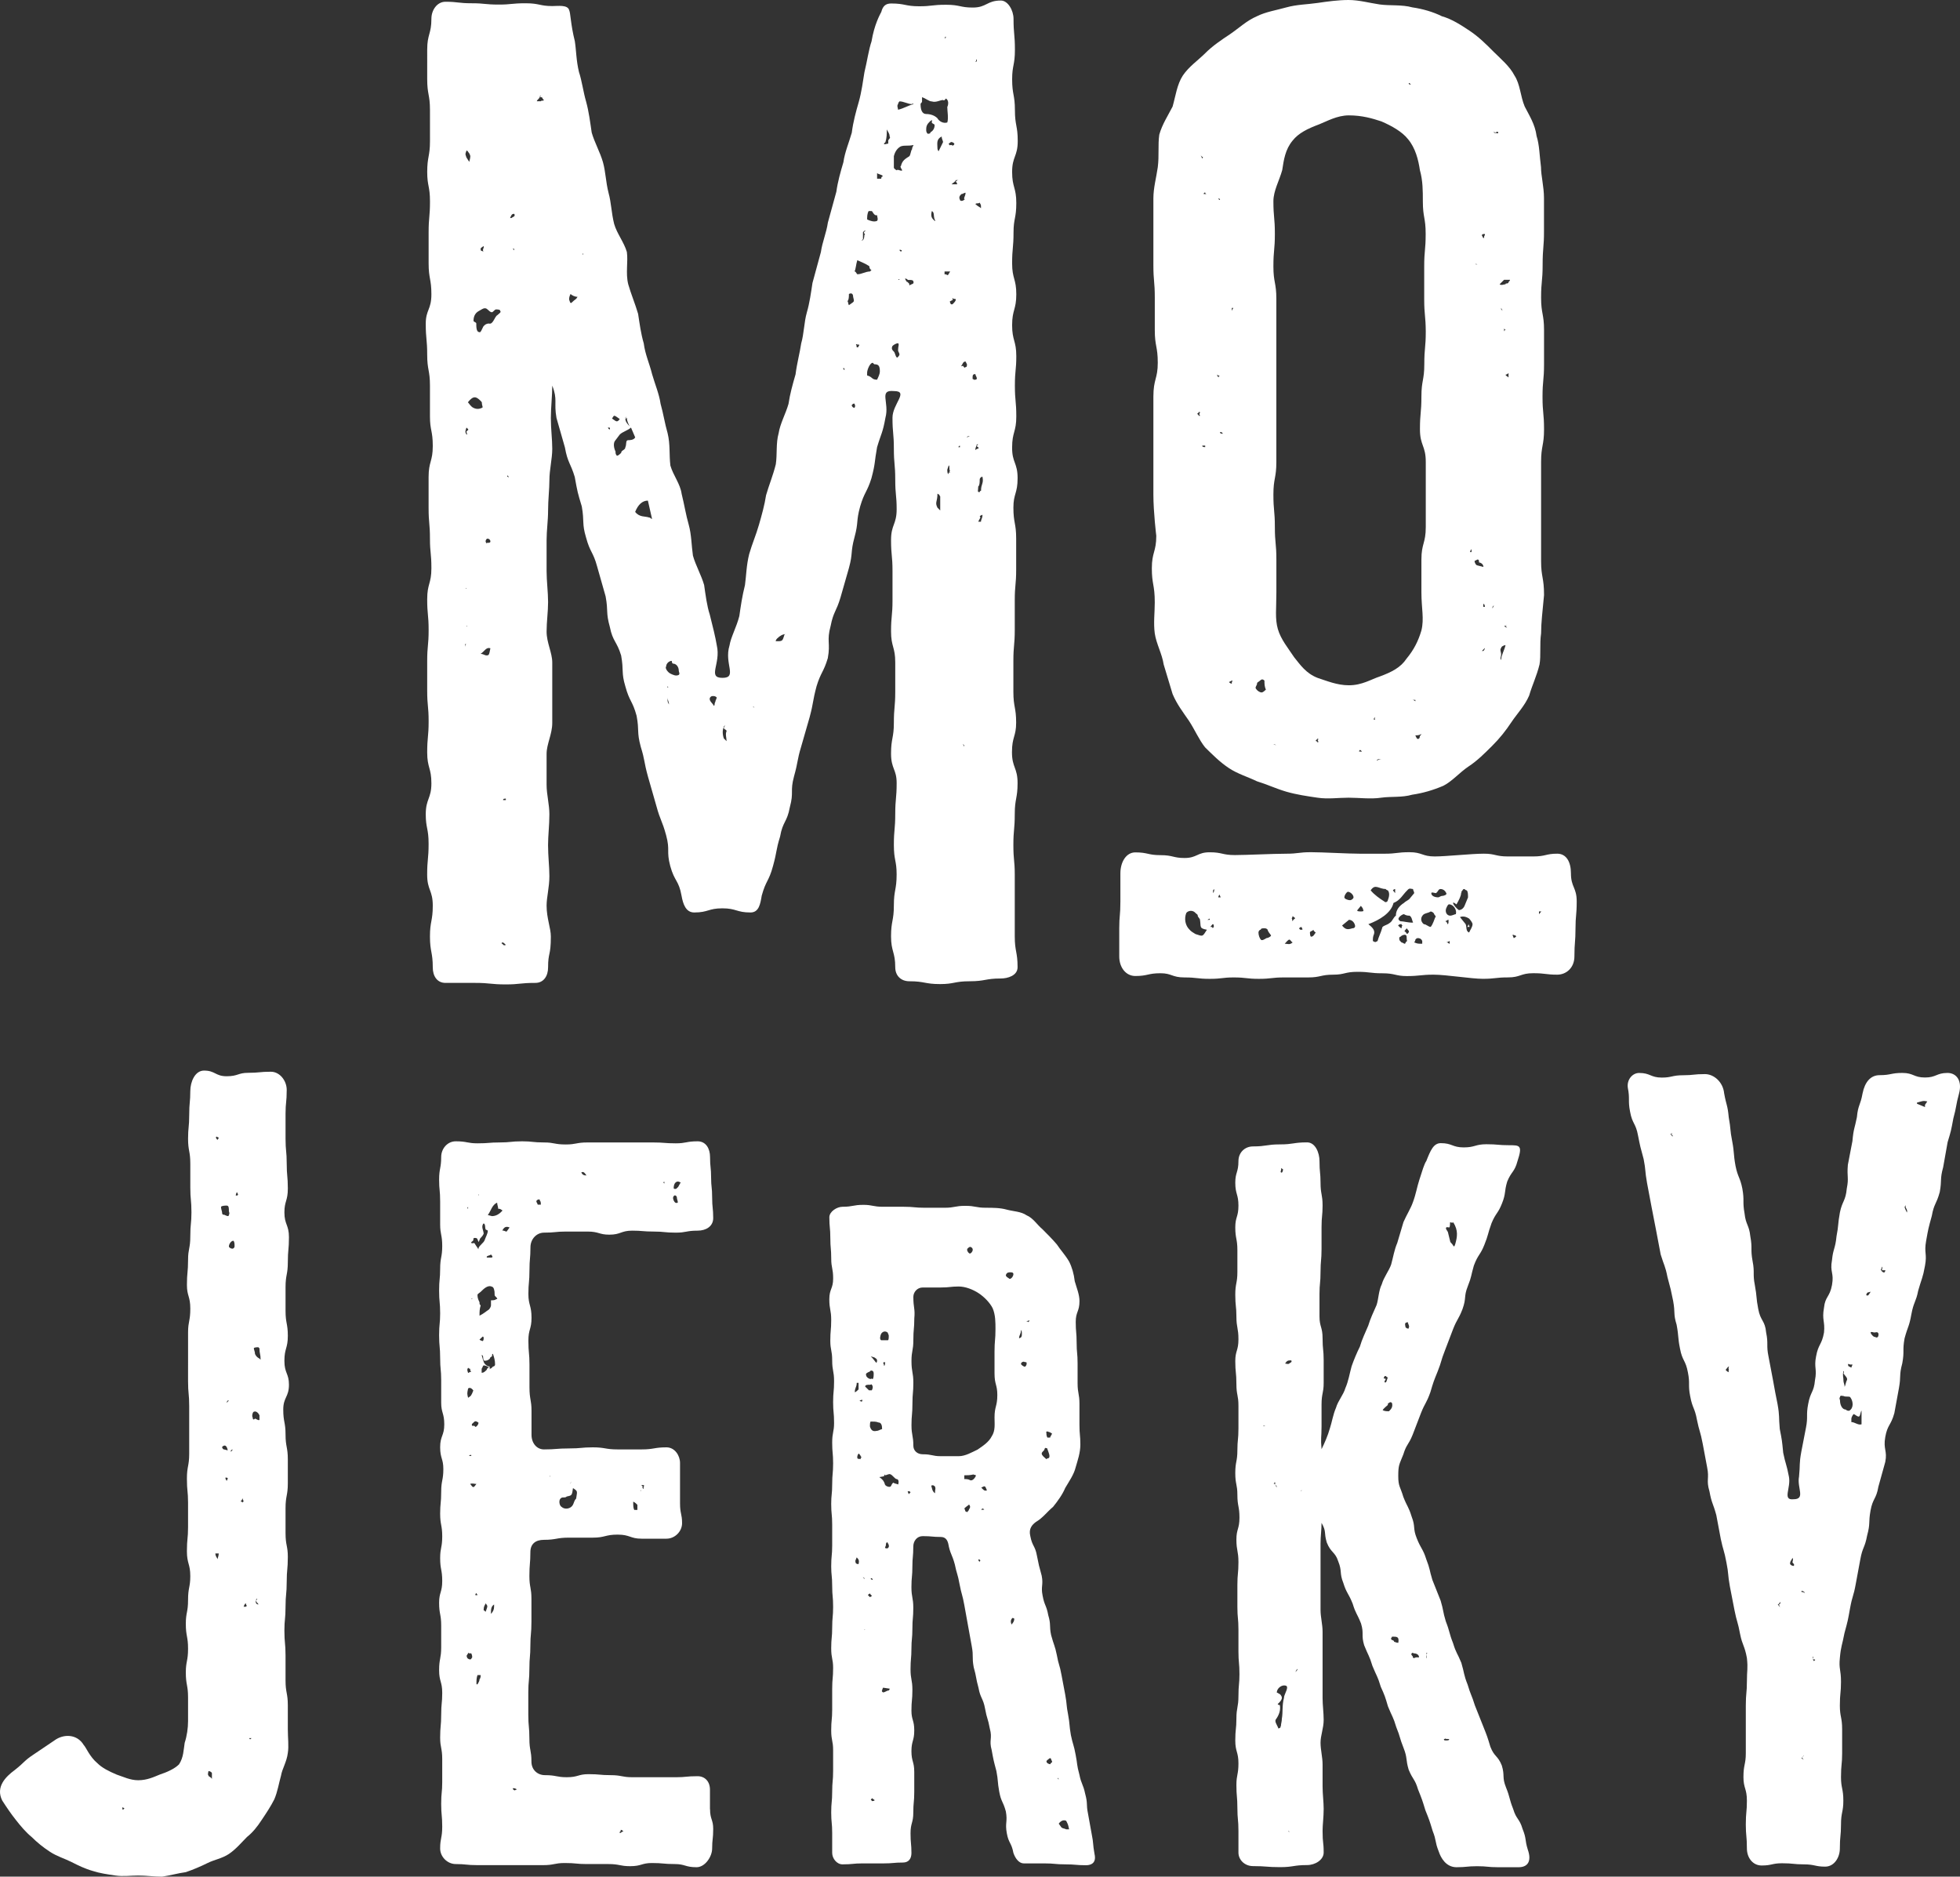
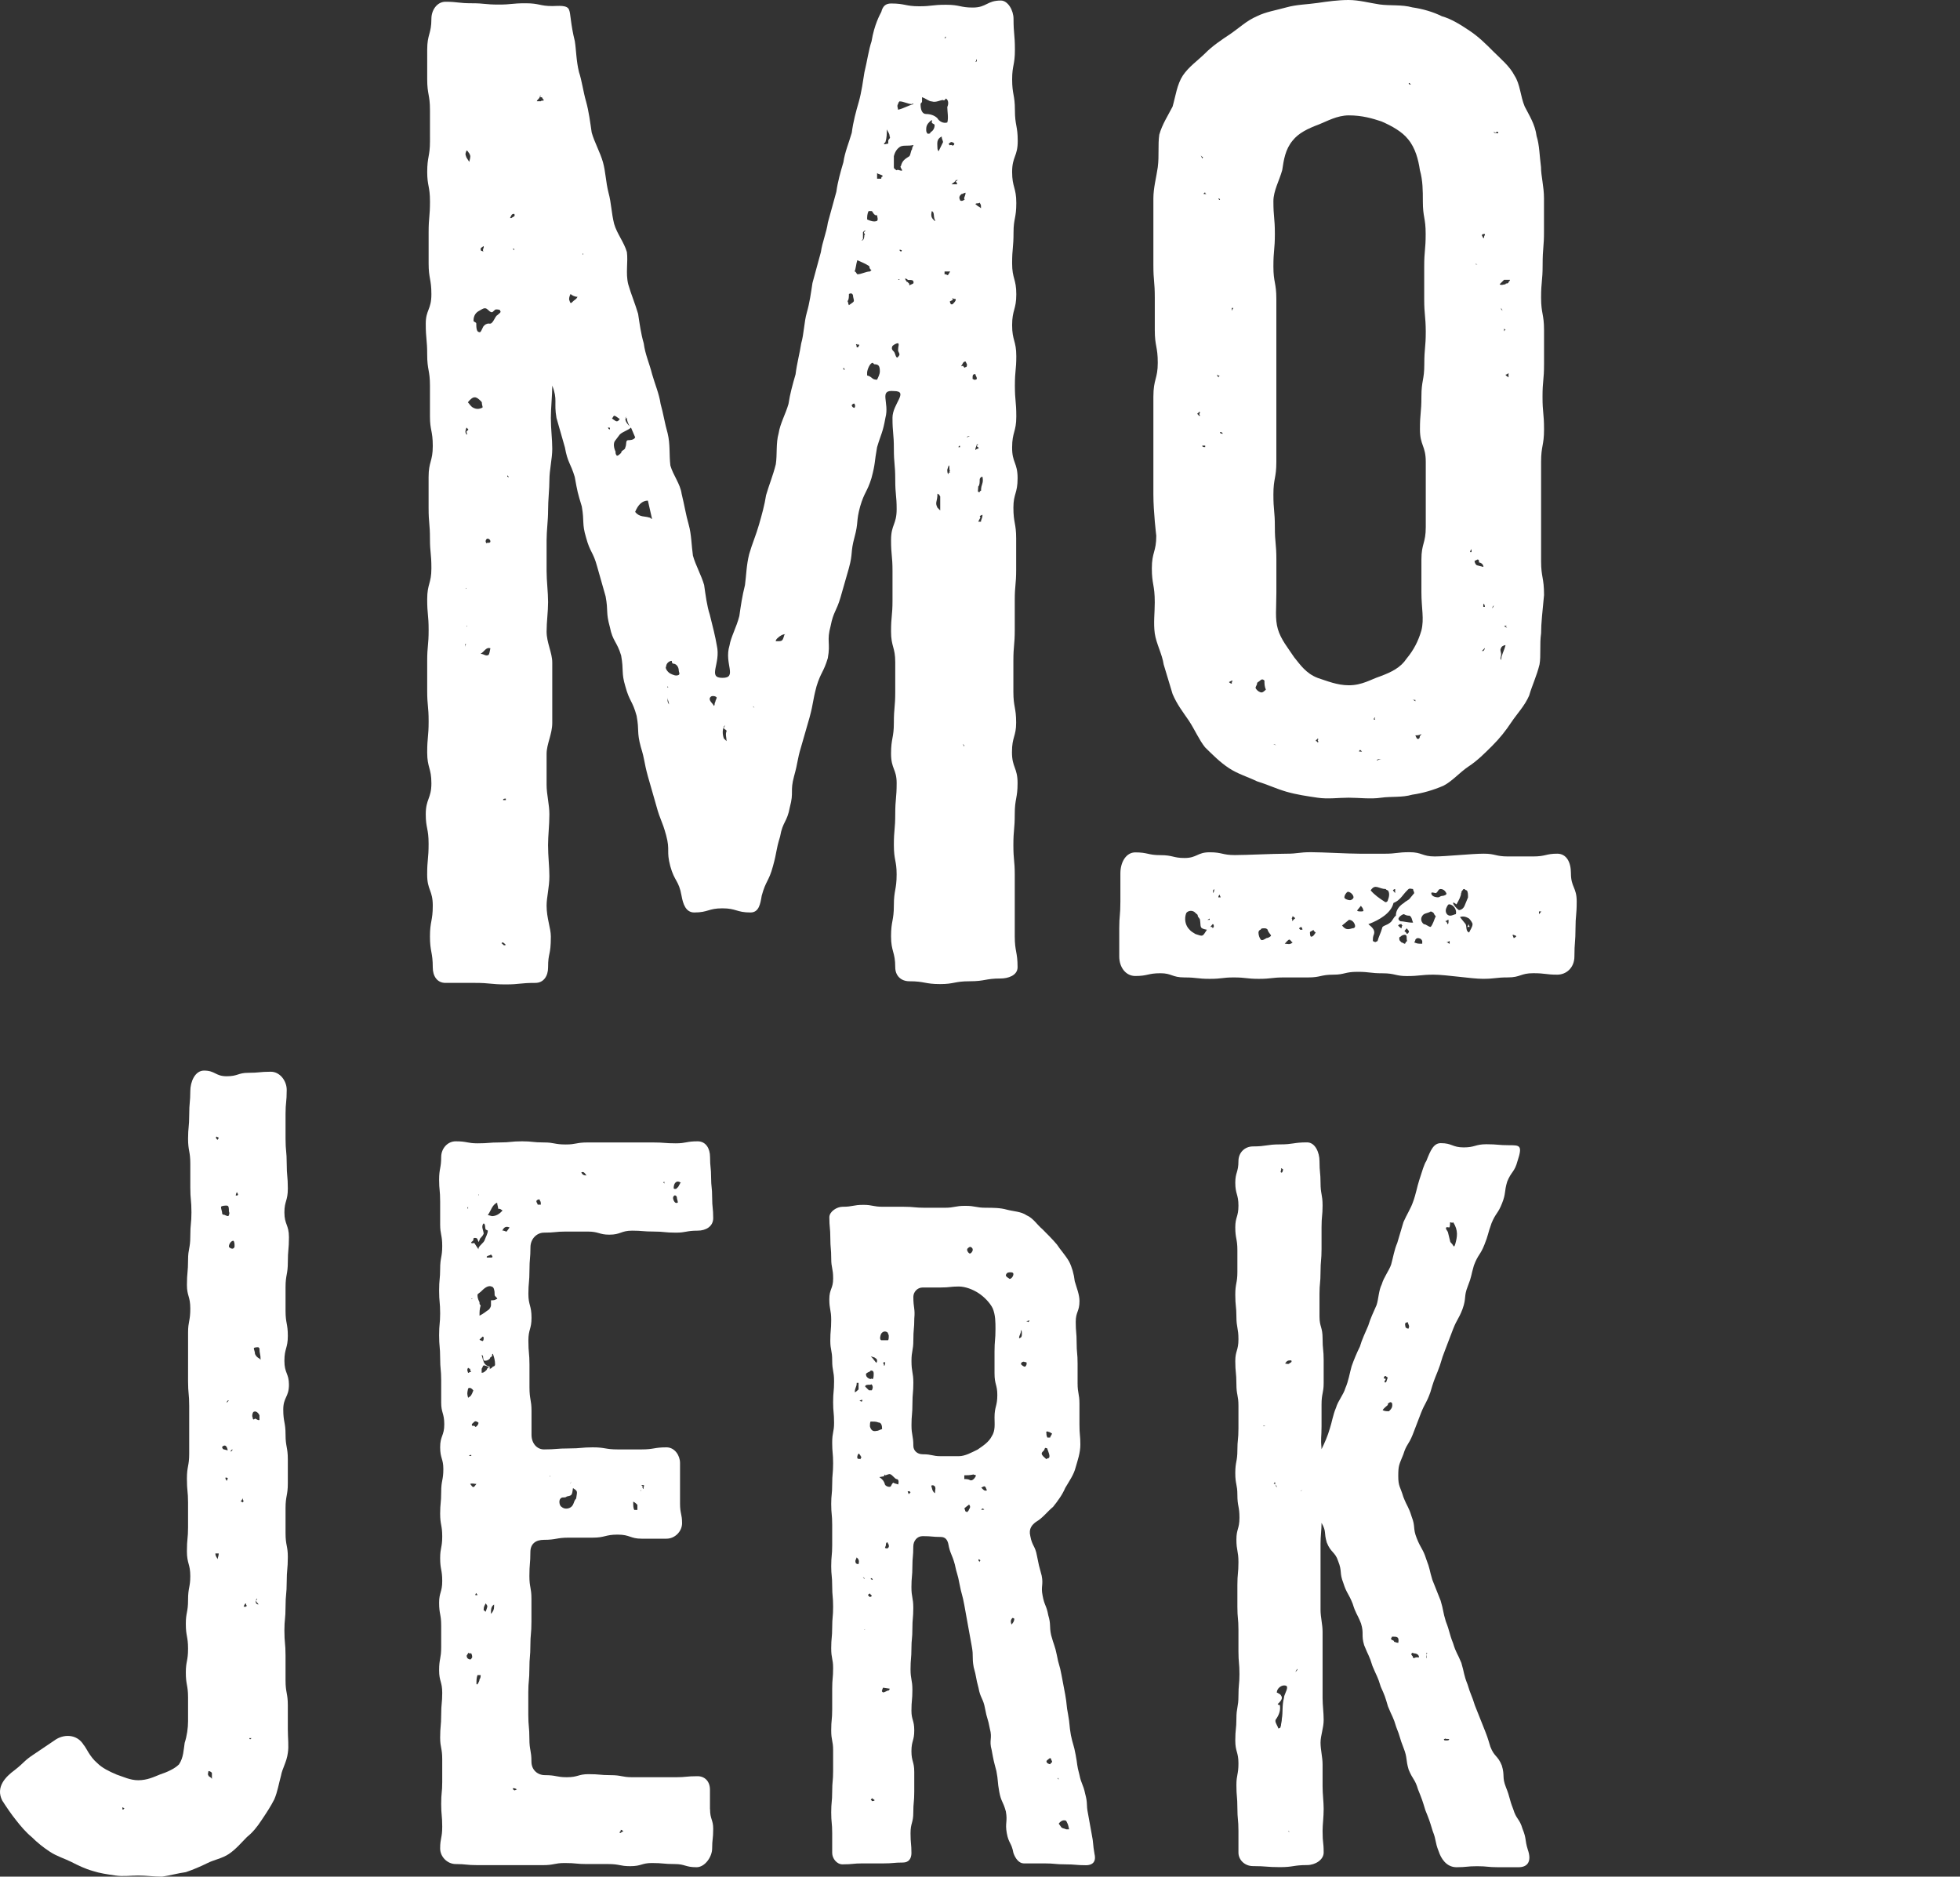
<svg xmlns="http://www.w3.org/2000/svg" xmlns:ns1="http://www.inkscape.org/namespaces/inkscape" xmlns:ns2="http://sodipodi.sourceforge.net/DTD/sodipodi-0.dtd" version="1.1" id="svg10057" ns1:version="0.48.4 r9939" ns2:docname="shoptet-logo-250.svg" x="0px" y="0px" width="73.733px" height="70.593px" viewBox="-0.5 1.917 73.733 70.593" enable-background="new -0.5 1.917 73.733 70.593" xml:space="preserve">
  <rect x="-0.5" y="1.917" width="73.733" height="70.593" fill="#333333" stroke="none" />
  <ns2:namedview id="base" ns1:window-width="1920" ns1:current-layer="layer1" ns1:pageshadow="2" fit-margin-bottom="0" ns1:window-y="25" ns1:document-units="px" ns1:pageopacity="0.0" ns1:window-height="1029" ns1:window-maximized="1" fit-margin-right="0" ns1:window-x="0" fit-margin-top="0" ns1:cx="206.15664" pagecolor="#ffffff" showgrid="false" borderopacity="1.0" bordercolor="#666666" ns1:zoom="1.9103934" fit-margin-left="0" ns1:cy="-2.7622607">
	</ns2:namedview>
  <g>
    <g>
      <g>
        <path fill="#FFFFFF" d="M37.781,19.903c0,0.582-0.158,0.582-0.158,1.109c0,0.582,0.104,0.582,0.104,1.164v1.162     c0,0.582-0.053,0.582-0.053,1.162v1.111c0,0.582-0.052,0.582-0.052,1.166v1.16c0,0.584,0.104,0.584,0.104,1.164     c0,0.527-0.157,0.527-0.157,1.111c0,0.58,0.211,0.58,0.211,1.162c0,0.58-0.106,0.58-0.106,1.166c0,0.582-0.052,0.582-0.052,1.16     c0,0.584,0.052,0.584,0.052,1.107v1.166c0,0.582,0,0.582,0,1.162c0,0.582,0.106,0.582,0.106,1.166     c0,0.316-0.371,0.424-0.634,0.424c-0.582,0-0.582,0.104-1.167,0.104c-0.578,0-0.578,0.106-1.111,0.106     c-0.58,0-0.58-0.106-1.159-0.106c-0.317,0-0.531-0.211-0.531-0.526c0-0.585-0.158-0.585-0.158-1.166     c0-0.58,0.106-0.58,0.106-1.163c0-0.582,0.104-0.582,0.104-1.166c0-0.523-0.104-0.523-0.104-1.107     c0-0.578,0.052-0.578,0.052-1.16c0-0.586,0.053-0.586,0.053-1.166c0-0.529-0.211-0.529-0.211-1.111c0-0.58,0.106-0.58,0.106-1.16     c0-0.582,0.052-0.582,0.052-1.166v-1.104c0-0.584-0.158-0.584-0.158-1.166s0.055-0.582,0.055-1.166v-1.105     c0-0.584-0.055-0.584-0.055-1.166c0-0.58,0.211-0.58,0.211-1.16c0-0.531-0.053-0.531-0.053-1.111     c0-0.584-0.052-0.584-0.052-1.166s-0.052-0.582-0.052-1.162c0-0.527,0.635-1.004,0.052-1.004     c-0.583-0.055-0.159,0.422-0.317,1.004c-0.104,0.58-0.158,0.58-0.315,1.109c-0.106,0.582-0.056,0.582-0.211,1.164     c-0.163,0.525-0.268,0.525-0.424,1.059c-0.161,0.582-0.055,0.582-0.214,1.164c-0.158,0.582-0.052,0.582-0.211,1.162l-0.318,1.111     c-0.156,0.525-0.264,0.525-0.368,1.059c-0.159,0.58,0,0.633-0.107,1.215c-0.158,0.529-0.263,0.529-0.424,1.059     c-0.156,0.584-0.105,0.584-0.261,1.166l-0.319,1.109c-0.159,0.527-0.104,0.527-0.266,1.109c-0.158,0.582,0,0.582-0.158,1.162     c-0.107,0.582-0.265,0.525-0.368,1.109c-0.163,0.527-0.106,0.527-0.267,1.111c-0.157,0.582-0.263,0.527-0.423,1.109     c-0.052,0.314-0.106,0.633-0.422,0.633c-0.53,0-0.53-0.156-1.059-0.156c-0.53,0-0.53,0.156-1.058,0.156     c-0.317,0-0.422-0.316-0.478-0.633c-0.104-0.582-0.263-0.527-0.423-1.109c-0.156-0.584,0-0.584-0.156-1.162     c-0.159-0.582-0.213-0.533-0.37-1.113l-0.317-1.107c-0.159-0.582-0.104-0.582-0.268-1.109c-0.156-0.584-0.048-0.584-0.156-1.166     c-0.159-0.58-0.266-0.525-0.424-1.109c-0.158-0.527-0.053-0.58-0.158-1.16c-0.161-0.531-0.317-0.531-0.422-1.062     c-0.162-0.582-0.055-0.582-0.162-1.162l-0.315-1.109c-0.157-0.582-0.266-0.527-0.422-1.109c-0.159-0.529-0.057-0.582-0.159-1.164     c-0.16-0.531-0.16-0.531-0.265-1.109c-0.159-0.529-0.266-0.529-0.37-1.111l-0.317-1.109c-0.104-0.582,0.051-0.688-0.159-1.215     c0,0.369-0.053,0.844-0.053,1.215c0,0.424,0.053,0.795,0.053,1.162c0,0.371-0.107,0.793-0.107,1.166     c0,0.367-0.05,0.738-0.05,1.16c0,0.375-0.056,0.742-0.056,1.111v1.166c0,0.367,0.056,0.793,0.056,1.162     c0,0.367-0.056,0.74-0.056,1.109c0,0.422,0.213,0.793,0.213,1.166v1.16c0,0.371,0,0.74,0,1.111c0,0.422-0.213,0.795-0.213,1.162     v1.166c0,0.365,0.105,0.734,0.105,1.109c0,0.422-0.05,0.793-0.05,1.16c0,0.424,0.05,0.795,0.05,1.166     c0,0.422-0.105,0.791-0.105,1.109c0,0.475,0.16,0.846,0.16,1.161c0,0.742-0.104,0.582-0.104,1.166c0,0.315-0.162,0.58-0.478,0.58     c-0.583,0-0.583,0.057-1.111,0.057c-0.581,0-0.581-0.057-1.161-0.057h-1.111c-0.32,0-0.477-0.265-0.477-0.58     c0-0.584-0.106-0.584-0.106-1.166c0-0.578,0.106-0.578,0.106-1.161c0-0.582-0.211-0.582-0.211-1.166     c0-0.578,0.054-0.578,0.054-1.158c0-0.586-0.107-0.586-0.107-1.111c0-0.586,0.212-0.586,0.212-1.166     c0-0.582-0.158-0.582-0.158-1.162c0-0.584,0.054-0.584,0.054-1.166c0-0.578-0.054-0.578-0.054-1.158v-1.111     c0-0.584,0.054-0.584,0.054-1.166c0-0.58-0.054-0.58-0.054-1.162c0-0.584,0.158-0.584,0.158-1.164s-0.054-0.58-0.054-1.109     c0-0.58-0.051-0.58-0.051-1.162v-1.164c0-0.58,0.157-0.58,0.157-1.164c0-0.582-0.106-0.582-0.106-1.111v-1.16     c0-0.584-0.104-0.584-0.104-1.166s-0.054-0.582-0.054-1.164c0-0.525,0.212-0.525,0.212-1.107s-0.104-0.582-0.104-1.164v-1.162     c0-0.582,0.051-0.582,0.051-1.164c0-0.58-0.104-0.58-0.104-1.111c0-0.582,0.104-0.582,0.104-1.164V6.053     c0-0.578-0.104-0.578-0.104-1.16V3.784c0-0.584,0.158-0.584,0.158-1.164c0-0.318,0.209-0.637,0.529-0.637     c0.474,0,0.474,0.057,1.005,0.057c0.475,0,0.475,0.049,1.004,0.049c0.475,0,0.475-0.049,1.004-0.049s0.529,0.105,1.006,0.105     c0.21,0,0.581-0.057,0.635,0.156c0.053,0.105,0.053,0.531,0.212,1.164c0.052,0.318,0.052,0.74,0.157,1.164     c0.107,0.318,0.16,0.74,0.267,1.109c0.104,0.371,0.156,0.795,0.211,1.166c0.104,0.367,0.315,0.736,0.422,1.109     c0.104,0.367,0.104,0.736,0.212,1.16c0.104,0.373,0.104,0.742,0.21,1.166c0.105,0.367,0.372,0.688,0.479,1.057     c0.052,0.373-0.054,0.795,0.052,1.217c0.106,0.371,0.264,0.742,0.371,1.111c0.056,0.367,0.104,0.738,0.212,1.109     c0.055,0.422,0.209,0.738,0.315,1.162c0.106,0.373,0.266,0.742,0.318,1.111c0.105,0.369,0.158,0.74,0.265,1.107     c0.104,0.424,0.053,0.793,0.104,1.217c0.106,0.369,0.372,0.688,0.423,1.061c0.105,0.422,0.16,0.795,0.267,1.164     c0.104,0.369,0.104,0.791,0.158,1.162c0.104,0.373,0.318,0.74,0.422,1.109c0.053,0.371,0.107,0.793,0.212,1.111     c0.107,0.424,0.213,0.846,0.265,1.162c0.159,0.688-0.369,1.217,0.212,1.217c0.58,0,0.054-0.529,0.265-1.217     c0.051-0.316,0.264-0.689,0.37-1.109c0.053-0.371,0.105-0.738,0.212-1.164c0.051-0.371,0.051-0.736,0.158-1.164     c0.104-0.367,0.265-0.738,0.369-1.107c0.106-0.369,0.211-0.742,0.267-1.111c0.105-0.369,0.263-0.742,0.366-1.164     c0.057-0.371,0-0.793,0.106-1.164c0.057-0.367,0.268-0.738,0.372-1.107c0.053-0.369,0.158-0.738,0.265-1.111     c0.053-0.424,0.157-0.791,0.212-1.162c0.107-0.371,0.107-0.797,0.212-1.164c0.107-0.369,0.156-0.742,0.212-1.109l0.317-1.164     c0.051-0.369,0.211-0.738,0.263-1.111l0.319-1.16c0.051-0.373,0.156-0.742,0.265-1.109c0.051-0.373,0.21-0.742,0.315-1.109     c0.054-0.424,0.158-0.795,0.265-1.166c0.104-0.369,0.159-0.791,0.211-1.109c0.104-0.424,0.16-0.846,0.268-1.164     c0.104-0.633,0.315-1.004,0.368-1.109c0.054-0.211,0.158-0.314,0.369-0.314c0.529,0,0.529,0.105,1.057,0.105     c0.477,0,0.477-0.057,1.004-0.057c0.531,0,0.531,0.105,1.008,0.105c0.527,0,0.527-0.264,1.059-0.264     c0.263,0,0.476,0.367,0.476,0.688c0,0.58,0.052,0.58,0.052,1.164c0,0.582-0.104,0.582-0.104,1.109     c0,0.582,0.104,0.582,0.104,1.16c0,0.582,0.106,0.582,0.106,1.164s-0.211,0.582-0.211,1.164c0,0.58,0.157,0.58,0.157,1.166     c0,0.58-0.104,0.58-0.104,1.109c0,0.582-0.053,0.582-0.053,1.162c0,0.582,0.157,0.582,0.157,1.164s-0.157,0.582-0.157,1.162     c0,0.582,0.157,0.582,0.157,1.166c0,0.525-0.053,0.525-0.053,1.109c0,0.582,0.053,0.582,0.053,1.16     c0,0.584-0.157,0.584-0.157,1.164C37.57,19.321,37.781,19.321,37.781,19.903z M17.048,26.147h-0.053c0,0,0,0.049,0,0.104     C16.997,26.25,16.997,26.147,17.048,26.147z M17.048,7.842l0.105,0.164c0.053-0.215,0.053-0.215,0-0.32     c-0.052-0.055-0.052-0.104-0.105-0.104C16.997,7.739,16.997,7.686,17.048,7.842z M17.103,18.053L17.048,18     c-0.053,0.158-0.053,0.158,0,0.264c0.054,0,0-0.055,0-0.104C17.048,18.106,17.154,18.106,17.103,18.053z M17.048,24.081V24.03     C16.997,24.081,17.048,24.03,17.048,24.081z M17.048,25.458v0.051C17.048,25.458,17.103,25.458,17.048,25.458z M17.048,25.614     c0,0,0,0,0,0.055V25.614z M17.629,17.258c0.057,0,0-0.104,0-0.158c0-0.053,0-0.053-0.049-0.104     c-0.162-0.16-0.267-0.213-0.478,0.053c0.052,0.053,0.104,0.16,0.211,0.211C17.418,17.311,17.524,17.311,17.629,17.258z      M18.213,13.77c0.052-0.055,0.156-0.105,0.104-0.16c0-0.053-0.104-0.053-0.158-0.053c-0.053,0-0.107,0.105-0.157,0.105     c-0.055,0-0.106-0.055-0.162-0.105c-0.104-0.105-0.212,0-0.316,0.053c-0.106,0.055-0.211,0.16-0.211,0.373     c0,0.049,0.104,0.049,0.104,0.104c0,0.109,0,0.32,0.106,0.32c0.056,0.051,0.104-0.107,0.161-0.211     c0.051-0.059,0.106-0.109,0.211-0.109C18.052,14.137,18.107,13.819,18.213,13.77z M17.581,11.282     c0,0.104,0.049,0.053,0.105,0.104c-0.057-0.104,0.051-0.154,0-0.211C17.629,11.231,17.581,11.231,17.581,11.282z M17.948,26.303     c-0.156-0.053-0.212,0.104-0.368,0.211c0.105,0,0.156,0.057,0.212,0.057C17.896,26.569,17.896,26.569,17.948,26.303z      M17.948,22.282c0-0.055-0.052-0.104-0.107-0.104c-0.049,0-0.104,0.104-0.049,0.158c0,0.053,0,0,0.049,0     C17.896,22.336,17.948,22.336,17.948,22.282z M18.052,3.403c0-0.053,0-0.053,0-0.053V3.403z M18.529,37.461l-0.052-0.051     c-0.053-0.055-0.107-0.055-0.107,0C18.424,37.411,18.424,37.514,18.529,37.461z M18.529,32.014v-0.055     c-0.052,0-0.104,0-0.104,0.055H18.529z M18.636,19.85l-0.053-0.055v0.055C18.636,19.85,18.636,19.903,18.636,19.85z      M18.846,9.961c-0.106,0-0.106,0.053-0.159,0.158h0.053C18.795,10.067,18.901,10.067,18.846,9.961z M18.846,11.334     c0,0,0-0.104-0.052-0.053L18.846,11.334z M18.901,22.336c0,0.053,0,0.053,0,0.053V22.336z M18.901,22.44v-0.053V22.44z      M19.957,5.678l-0.049-0.057c0-0.051-0.056-0.051-0.108-0.051l0.053-0.057C19.8,5.513,19.8,5.57,19.8,5.57     c0,0.051-0.104,0.105-0.104,0.156h0.156C19.852,5.678,19.957,5.731,19.957,5.678z M21.227,13.083     c-0.104,0-0.212-0.057-0.264-0.107c-0.053,0.107-0.053,0.158-0.053,0.211c0.053,0.16,0.053,0.16,0.157,0.057     C21.123,13.186,21.173,13.186,21.227,13.083z M21.439,11.442c-0.053,0.051,0,0.051,0,0.051S21.439,11.493,21.439,11.442z      M22.445,18.053c0-0.053,0-0.053-0.055-0.053c-0.053,0,0,0,0,0.053C22.445,18.053,22.445,18.106,22.445,18.053z M22.549,17.68     c0.105,0.057,0.156,0.162,0.265,0c-0.214-0.154-0.214-0.154-0.265-0.051C22.496,17.629,22.549,17.68,22.549,17.68z M23.395,18.37     L23.237,18c-0.106,0.104-0.321,0.158-0.423,0.264l-0.159,0.211c-0.105,0.105-0.055,0.316,0,0.426c0,0.053,0,0.104,0.051,0.158     c0.056,0,0.108-0.057,0.161-0.105c0-0.105,0.158-0.105,0.158-0.213c0.054-0.105,0-0.266,0.105-0.266     C23.184,18.475,23.341,18.475,23.395,18.37z M23.025,17.629c0,0,0,0,0,0.051c0-0.051,0.054-0.104,0.054-0.104L23.025,17.629z      M23.08,17.629l-0.054,0.051c0,0.105,0.105,0.213,0.158,0.27C23.13,17.842,23.08,17.735,23.08,17.629z M24.029,21.436     l-0.156-0.688c-0.212,0-0.371,0.158-0.479,0.424c0.163,0.213,0.374,0.156,0.528,0.213C23.979,21.385,23.979,21.436,24.029,21.436     z M25.035,27.149c0-0.158-0.105-0.268-0.212-0.268c-0.051,0-0.051-0.104-0.051-0.104c-0.107,0-0.212,0.104-0.212,0.211     c-0.055,0.053,0.052,0.211,0.156,0.266c0.106,0.051,0.213,0.105,0.318,0.051C25.088,27.256,25.035,27.202,25.035,27.149z      M24.612,27.784c0.053,0,0-0.057,0-0.057V27.784z M24.666,28.417c0-0.104-0.053-0.156-0.053-0.266v0.055     C24.612,28.313,24.612,28.313,24.666,28.417z M26.462,28.151C26.41,28.1,26.356,28.1,26.305,28.1     c-0.055,0-0.107,0.051-0.107,0.105c0,0.105,0.107,0.158,0.158,0.266c0.055-0.055,0-0.055,0.055-0.156     C26.412,28.26,26.462,28.206,26.462,28.151z M26.833,29.422c0-0.053-0.055-0.053-0.104-0.104c0-0.055,0.05-0.105,0.05-0.105     s-0.05,0-0.05,0.053c-0.054,0.105-0.054,0.266,0,0.426l0.104,0.105C26.833,29.688,26.778,29.528,26.833,29.422z M27.892,28.524     c0,0-0.054,0-0.054-0.053v0.053H27.892z M29.055,25.772c-0.107,0-0.211,0.057-0.317,0.16c0,0-0.057,0.053-0.057,0.105h0.106     c0.16,0,0.16-0.055,0.213-0.211C29.001,25.772,29.055,25.772,29.055,25.772z M31.275,15.831c0-0.053-0.051-0.104-0.051-0.053     C31.225,15.831,31.275,15.831,31.275,15.831z M31.435,13.397c0.211-0.156,0.211-0.105,0.159-0.314     c0-0.107-0.054-0.162-0.159-0.107c0,0.107,0,0.213-0.052,0.268C31.435,13.346,31.382,13.293,31.435,13.397z M31.646,17.1     c-0.052,0-0.052,0-0.105,0.055c0,0.055,0.054,0.104,0.105,0.104C31.698,17.153,31.646,17.153,31.646,17.1z M32.227,12.129     l0.057-0.053c-0.107-0.053-0.057-0.162-0.107-0.162c-0.16-0.104-0.316-0.154-0.426-0.209c-0.052,0.16-0.052,0.318-0.104,0.424     c0.053,0,0.053,0.053,0.104,0.105C31.909,12.235,32.069,12.129,32.227,12.129z M31.75,14.877c-0.052,0,0.055-0.051-0.052,0     c0.052,0.053,0,0.107,0.052,0.107c0,0,0.055,0,0.055-0.057C31.859,14.877,31.804,14.877,31.75,14.877z M31.909,10.965     c0.106,0,0.106-0.16,0.106-0.211c0.054,0,0-0.055,0-0.055c-0.052-0.051,0.054-0.105,0.054-0.105c-0.054,0-0.054,0-0.105,0.057     v0.264L31.909,10.965z M32.121,10.172c0.106,0.053,0.268,0.105,0.374,0.053c0.05-0.053,0-0.156,0-0.211h-0.056     c-0.107-0.053-0.107-0.158-0.155-0.158h-0.107C32.121,9.961,32.121,10.067,32.121,10.172z M32.599,15.885     c0-0.213-0.055-0.266-0.211-0.266l-0.057-0.055c-0.104,0-0.211,0.266-0.211,0.371v0.105c0.211,0.055,0.163,0.16,0.374,0.16     C32.544,16.096,32.599,15.989,32.599,15.885z M32.706,8.532c-0.054-0.055-0.161-0.055-0.211-0.104v0.211c0.05,0,0.05,0,0.157,0     C32.651,8.532,32.706,8.586,32.706,8.532z M32.967,7.051c0-0.104-0.052-0.156-0.106-0.264c0,0.16,0,0.316-0.052,0.475     l-0.056,0.057c0,0.053,0.107,0,0.162,0V7.211C32.917,7.157,33.021,7.106,32.967,7.051z M33.337,15.249     c0-0.051-0.053-0.107-0.053-0.156c0-0.162,0.053-0.215,0-0.266c-0.054,0-0.158,0.051-0.21,0.104     c-0.055,0.107,0,0.162,0.052,0.211c0.052,0.059,0.052,0.164,0.104,0.213C33.231,15.409,33.337,15.305,33.337,15.249z      M33.867,7.37c-0.212,0.051-0.317,0-0.475,0.051c-0.107,0.055-0.214,0.162-0.266,0.371v0.426c0,0.049,0.104,0.105,0.104,0.105     c0.054-0.057,0.161,0.053,0.212,0c0,0-0.105-0.158-0.051-0.158c0.051-0.213,0.157-0.266,0.317-0.371     c0.052-0.053,0.052-0.211,0.104-0.264C33.814,7.475,33.814,7.475,33.867,7.37z M33.867,5.834c-0.053-0.051-0.053,0-0.053,0     c-0.159,0-0.317-0.104-0.477-0.104c0,0-0.053,0.053-0.053,0.104c-0.054,0.055,0,0.16,0,0.211     C33.498,5.995,33.655,5.889,33.867,5.834z M33.337,12.446c0-0.055-0.053,0-0.053,0H33.337z M33.337,12.446h-0.053H33.337z      M33.393,11.387c0.051-0.053,0-0.053,0.051-0.053c-0.051,0-0.105-0.053-0.105,0L33.393,11.387z M33.867,12.551     c0-0.104-0.053-0.104-0.212-0.104c0,0-0.053-0.055-0.105-0.055c0,0.055,0.053,0.105,0.053,0.105c0,0.053,0.053,0,0.053,0.053     c0.055,0,0.055,0.107,0.055,0.107C33.761,12.606,33.867,12.606,33.867,12.551z M34.342,6.206c0.159,0,0.316,0.053,0.422,0.158     c0.056,0.105,0.212,0.211,0.372,0.16c0.052-0.16,0-0.426,0-0.582c0.052-0.107,0.052-0.266-0.056-0.32     c0,0-0.049,0.105-0.104,0.057c-0.107,0-0.263,0.105-0.423,0.053c-0.106,0-0.211-0.107-0.367-0.158v0.158     c0,0.055-0.055,0.055-0.055,0.104C34.131,6.045,34.187,6.206,34.342,6.206z M34.398,6.948c0.049,0,0.104,0,0.104-0.055     c0.106-0.055,0.157-0.16,0.157-0.268c0-0.053-0.105-0.053-0.105-0.104c0-0.105,0.055-0.105-0.052-0.055     c-0.104,0.105-0.159,0.158-0.159,0.318C34.342,6.84,34.342,6.895,34.398,6.948z M34.447,9.54h0.055H34.447z M34.659,10.172     c-0.051-0.158,0-0.264-0.105-0.316c-0.052,0.213,0,0.266,0.105,0.369C34.713,10.225,34.659,10.172,34.659,10.172z M34.87,20.592     c-0.049-0.055,0-0.055-0.104-0.105c0,0.316-0.105,0.316,0,0.527l0.104,0.105V20.592z M34.977,7.262     c0-0.053-0.051-0.104-0.051-0.211c-0.212,0.105-0.161,0.268-0.161,0.424c0,0.107,0.056,0.156,0.056,0.107L34.977,7.262z      M35.032,3.352c0.049,0,0.049,0,0.049-0.055C35.032,3.297,35.082,3.297,35.032,3.352z M35.082,12.235     c0.107,0.053,0.056,0.053,0.162-0.105h-0.211c0,0,0,0.053,0,0.105H35.082z M35.243,19.637c-0.055-0.053,0-0.211-0.055-0.211     l-0.052,0.158c0,0.053,0,0.162,0.052,0.162v-0.055h0.055C35.243,19.692,35.188,19.637,35.243,19.637z M35.188,7.317     c0.055,0.104,0,0.053,0.106,0.053c0.053,0.051,0.107,0,0.107-0.053C35.346,7.26,35.294,7.26,35.294,7.26     C35.243,7.262,35.295,7.262,35.188,7.317z M35.455,13.186c0-0.053-0.106,0-0.106-0.053c-0.053,0,0,0.053,0,0.053     c-0.053,0.057-0.159,0.057-0.104,0.107c0,0.053,0.052,0.105,0.104,0.053C35.402,13.293,35.455,13.241,35.455,13.186z      M35.295,8.85h0.213c0-0.053-0.054-0.105-0.054-0.105c0.054-0.053,0.104-0.053,0.104-0.053h-0.104     C35.455,8.743,35.347,8.797,35.295,8.85z M35.612,18.739v-0.055c-0.054,0-0.054,0.055-0.054,0.055H35.612z M35.612,9.432     c0,0.055,0.107,0.055,0.158,0c0.053,0,0,0,0-0.055c0-0.049,0.053-0.104,0.053-0.211c-0.053,0-0.104,0.053-0.158,0.053     C35.612,9.272,35.559,9.329,35.612,9.432z M35.876,15.62l-0.053-0.104c-0.104,0-0.104,0.104-0.158,0.156c0,0.053,0.055,0,0.055,0     c0.051,0.053,0.051,0.104,0.104,0.053C35.876,15.727,35.876,15.672,35.876,15.62z M35.771,29.952l-0.051-0.051l0.051,0.104     V29.952z M35.98,18.317c0,0-0.104,0-0.104,0.053L35.98,18.317z M35.98,23.34v-0.053C35.98,23.34,35.98,23.34,35.98,23.34     C35.98,23.397,35.98,23.34,35.98,23.34z M36.142,5.731l-0.053-0.053L36.142,5.731z M36.142,16.202c0.051,0,0.105,0,0.105-0.053     c0-0.055-0.055-0.107-0.055-0.16c-0.104,0-0.104,0.053-0.104,0.16C36.088,16.202,36.088,16.149,36.142,16.202z M36.192,4.249     c0.055,0,0.055-0.053,0.055-0.053V4.141C36.192,4.196,36.248,4.196,36.192,4.249z M36.192,9.592     c0.107,0.104,0.162,0.104,0.212,0.158c0-0.158,0-0.107-0.05-0.211C36.299,9.592,36.248,9.54,36.192,9.592z M36.299,18.792     c0.055-0.053-0.053-0.053-0.053-0.105l0.053-0.053h-0.053c0,0.053-0.055,0.105-0.055,0.213     C36.192,18.846,36.248,18.792,36.299,18.792z M36.459,19.85c-0.055,0-0.104,0.055-0.104,0.107c0,0.104,0,0.211-0.055,0.262     c0,0.16-0.053,0.211,0.055,0.211c0,0,0-0.051,0.05-0.051C36.404,20.114,36.513,20.114,36.459,19.85z M36.459,21.28l-0.104,0.049     c0,0,0.05,0.057,0,0.105L36.3,21.542c0.055,0,0.055,0,0.104,0C36.404,21.436,36.459,21.436,36.459,21.28z" />
      </g>
      <g>
        <path fill="#FFFFFF" d="M57.532,11.887c0,0.611-0.058,0.611-0.058,1.225c0,0.611,0.111,0.609,0.111,1.225v1.279     c0,0.611-0.057,0.611-0.057,1.227c0,0.611,0.057,0.611,0.057,1.227c0,0.611-0.111,0.611-0.111,1.225v1.279     c0,0.611,0,0.611,0,1.225v1.225c0,0.611,0.111,0.611,0.111,1.277c-0.057,0.613-0.111,1.055-0.111,1.443     c-0.059,0.389,0,0.836-0.059,1.168c-0.109,0.445-0.277,0.779-0.389,1.168c-0.17,0.393-0.447,0.672-0.668,1.002     c-0.223,0.336-0.445,0.613-0.726,0.893c-0.276,0.275-0.557,0.559-0.891,0.777c-0.334,0.223-0.611,0.557-0.947,0.725     c-0.389,0.166-0.774,0.277-1.168,0.334c-0.387,0.113-0.778,0.059-1.168,0.113c-0.389,0.059-0.835,0-1.225,0     c-0.391,0-0.778,0.059-1.169,0c-0.39-0.057-0.778-0.113-1.17-0.225c-0.388-0.113-0.725-0.275-1.111-0.393     c-0.335-0.164-0.724-0.275-1.057-0.498c-0.336-0.223-0.614-0.504-0.893-0.779c-0.223-0.277-0.389-0.668-0.609-1.002     c-0.227-0.332-0.447-0.611-0.613-1.004l-0.335-1.111c-0.057-0.391-0.278-0.779-0.335-1.168c-0.053-0.391,0-0.781,0-1.168     c0-0.668-0.11-0.668-0.11-1.279c0-0.615,0.167-0.615,0.167-1.227c0,0-0.109-0.885-0.109-1.553v-1.225c0-0.611,0-0.611,0-1.225     V16.84c0-0.668,0.165-0.668,0.165-1.279c0-0.613-0.112-0.613-0.112-1.227V13.11c0-0.611-0.053-0.611-0.053-1.225v-1.281     c0-0.611,0-0.611,0-1.225c0-0.391,0.109-0.779,0.165-1.17c0.057-0.445,0-0.834,0.057-1.227c0.109-0.389,0.332-0.725,0.501-1.057     c0.112-0.391,0.166-0.836,0.387-1.17c0.227-0.334,0.558-0.557,0.836-0.832c0.278-0.281,0.613-0.504,0.948-0.727     c0.332-0.227,0.611-0.5,1.001-0.668c0.333-0.166,0.724-0.225,1.111-0.334c0.392-0.109,0.78-0.109,1.17-0.166     c0.391-0.057,0.778-0.111,1.169-0.111c0.39,0,0.78,0.111,1.171,0.168c0.387,0.053,0.836,0,1.223,0.109     c0.392,0.057,0.779,0.168,1.113,0.334c0.389,0.111,0.723,0.334,1.06,0.557c0.334,0.225,0.61,0.5,0.889,0.781     c0.279,0.275,0.611,0.555,0.781,0.889c0.221,0.334,0.221,0.779,0.387,1.17c0.168,0.332,0.391,0.668,0.447,1.111     c0.108,0.336,0.108,0.725,0.166,1.17c0,0.334,0.112,0.723,0.112,1.17v1.225C57.586,11.217,57.532,11.217,57.532,11.887z      M44.616,17.506c0-0.055,0.056-0.055,0-0.109c0,0.057-0.112,0.057-0.056,0.109l0.056,0.059     C44.671,17.563,44.616,17.506,44.616,17.506z M44.671,7.766l0.057,0.113c0,0,0.055-0.059,0-0.059L44.671,7.766z M44.838,18.678     c-0.056,0-0.11,0-0.11,0c0,0.057,0.055,0.057,0.11,0.057V18.678z M44.896,9.215c0,0-0.058,0-0.058-0.057c0,0-0.056,0-0.056,0.057     H44.896z M45.396,16.059c-0.057,0-0.111-0.051-0.111-0.051c0,0.051,0.055,0.107,0.055,0.107     C45.338,16.059,45.396,16.059,45.396,16.059z M45.338,9.381c0,0,0,0.057,0.057,0.057C45.396,9.438,45.396,9.381,45.338,9.381z      M45.508,18.231l-0.057-0.059h-0.057C45.396,18.231,45.453,18.231,45.508,18.231z M45.839,27.518l-0.108,0.057     c0,0,0.056,0.059,0.108,0.059v-0.059C45.839,27.573,45.895,27.518,45.839,27.518z M45.895,13.5H45.84v0.107L45.895,13.5z      M47.122,27.856c-0.055-0.113-0.055-0.227-0.055-0.338c-0.055-0.057-0.112-0.057-0.165,0c-0.057,0.057-0.113,0.057-0.113,0.111     c0,0.057-0.057,0.111-0.057,0.168c0.057,0.111,0.17,0.168,0.223,0.168C47.011,27.965,47.066,27.911,47.122,27.856z      M53.077,13.167v-1.223c0-0.615,0.055-0.615,0.055-1.227c0-0.615-0.106-0.615-0.106-1.229c0-0.391,0-0.777-0.111-1.17     c-0.057-0.387-0.168-0.834-0.447-1.166c-0.219-0.279-0.611-0.5-1.001-0.668c-0.334-0.111-0.724-0.227-1.225-0.227     c-0.445,0-0.835,0.227-1.114,0.336c-0.444,0.166-0.778,0.332-1,0.611c-0.279,0.334-0.334,0.727-0.392,1.111     c-0.108,0.393-0.332,0.779-0.332,1.17c0,0.611,0.055,0.611,0.055,1.229c0,0.609-0.055,0.609-0.055,1.227     c0,0.607,0.111,0.607,0.111,1.223v1.225c0,0.609,0,0.609,0,1.225v1.227c0,0.611,0,0.611,0,1.227v1.225     c0,0.613-0.111,0.613-0.111,1.225c0,0.613,0.055,0.611,0.055,1.225c0,0.614,0.057,0.613,0.057,1.225v1.229     c0,0.609-0.057,0.994,0.056,1.385c0.112,0.389,0.39,0.721,0.613,1.059c0.223,0.275,0.443,0.609,0.889,0.779     c0.334,0.107,0.724,0.275,1.169,0.275c0.501,0,0.836-0.225,1.171-0.334c0.442-0.164,0.778-0.334,0.999-0.668     c0.277-0.334,0.445-0.67,0.559-1.061c0.109-0.441,0-0.826,0-1.438v-1.229c0-0.607,0.164-0.607,0.164-1.223v-1.225     c0-0.609,0-0.609,0-1.227c0-0.611-0.219-0.611-0.219-1.225c0-0.614,0.055-0.613,0.055-1.227c0-0.614,0.109-0.613,0.109-1.225     c0-0.613,0.055-0.613,0.055-1.225C53.131,13.778,53.077,13.778,53.077,13.167z M47.511,29.969l-0.057-0.057h-0.055     C47.456,29.913,47.511,29.969,47.511,29.969z M49.069,29.747c0,0,0.055,0,0-0.057c0,0.057-0.11,0.057-0.054,0.111     c0,0,0.054,0,0.054,0.057C49.125,29.803,49.069,29.803,49.069,29.747z M50.739,30.19l-0.057-0.057c-0.055,0,0,0,0-0.055     c0,0.055-0.055,0.055-0.055,0.109L50.739,30.19L50.739,30.19z M51.238,28.909c-0.056,0-0.056,0.057-0.056,0.057     c0,0.059,0.056,0,0.056,0C51.183,28.965,51.238,28.909,51.238,28.909z M51.462,30.469c-0.054,0-0.168,0-0.168,0.059     C51.295,30.526,51.409,30.469,51.462,30.469z M52.52,5.094h0.057L52.52,5.04C52.463,5.04,52.52,5.094,52.52,5.094z      M52.745,28.297v-0.053c0,0-0.058,0-0.113,0C52.688,28.245,52.745,28.297,52.745,28.297z M52.965,29.524     c-0.055,0.055-0.168,0.055-0.223,0.055l0.055,0.111c0.059,0.057,0.113,0,0.113-0.059C52.913,29.579,52.965,29.579,52.965,29.524z      M54.857,22.573c0,0-0.055,0.059-0.055,0.111h0.055V22.573z M55.081,23.186l0.224,0.057c0-0.111-0.113-0.168-0.166-0.168     c0-0.059,0-0.111-0.058-0.111l-0.11,0.055C54.969,23.073,55.023,23.186,55.081,23.186z M55.081,11.887l-0.058-0.057     c0,0,0,0,0,0.057C55.023,11.831,55.081,11.887,55.081,11.887z M55.359,10.719c-0.059,0-0.112,0-0.112,0.055l0.058,0.109     c0.057-0.055,0-0.109,0.057-0.109L55.359,10.719L55.359,10.719z M55.359,26.293l-0.112,0.111h0.058     C55.301,26.405,55.359,26.35,55.359,26.293z M55.359,24.745c0,0,0-0.111-0.059-0.111v0.111H55.359z M55.693,24.688     c0,0-0.057,0.059-0.057,0.109C55.637,24.799,55.693,24.745,55.693,24.688z M55.857,6.93V6.875c-0.057,0-0.108,0-0.057,0.055     l-0.107-0.055c0,0.055,0.107,0.055,0.107,0.055H55.857z M56.303,12.442h-0.221c0,0-0.111,0.109-0.168,0.168     c0.057,0.053,0.168,0,0.223,0c0-0.059,0.059,0,0.109-0.059C56.249,12.499,56.303,12.499,56.303,12.442z M56.137,26.184     c-0.055,0-0.166,0.055-0.166,0.109c-0.057,0.057,0,0.168,0,0.225c0,0.113-0.057,0.166,0,0.225     C55.971,26.575,56.083,26.405,56.137,26.184z M56.025,13.608L55.971,13.5v0.055L56.025,13.608z M56.137,14.334l-0.055-0.057     c0,0,0,0.057,0,0.111C56.083,14.391,56.083,14.334,56.137,14.334z M56.137,25.467l0.059-0.055     c-0.059,0.055-0.112,0.055-0.112,0.055s0.058,0.057,0.112,0.057L56.137,25.467z M56.249,15.95     c-0.054,0.059-0.108,0.059-0.108,0.059c0,0.051,0.057,0.051,0.108,0.107V15.95z" />
      </g>
      <g>
        <path fill="#FFFFFF" d="M42.209,33.981c0.474,0,0.474,0.104,0.946,0.104c0.475,0,0.475,0.107,0.904,0.107     c0.475,0,0.475-0.215,0.949-0.215c0.472,0,0.472,0.105,0.946,0.105c0.432,0,1.446-0.051,1.921-0.051     c0.473,0,0.473-0.057,0.948-0.057c0.43,0,1.375,0.057,1.852,0.057h0.905c0.473,0,0.473-0.057,0.943-0.057     c0.477,0,0.477,0.16,0.949,0.16c0.432,0,1.379-0.104,1.848-0.104c0.438,0,0.438,0.104,0.908,0.104h0.949     c0.473,0,0.473-0.104,0.905-0.104c0.345,0,0.515,0.314,0.515,0.736c0,0.529,0.217,0.529,0.217,1.059     c0,0.531-0.045,0.531-0.045,1.008c0,0.526-0.041,0.526-0.041,1.06c0,0.424-0.301,0.688-0.646,0.688     c-0.435,0-0.435-0.055-0.905-0.055c-0.476,0-0.476,0.158-0.949,0.158c-0.472,0-0.472,0.053-0.947,0.053     c-0.43,0-1.377-0.156-1.852-0.156c-0.476,0-0.527,0.053-1.002,0.053c-0.433,0-0.445-0.105-0.917-0.105     c-0.474,0-0.474-0.055-0.946-0.055c-0.476,0-0.476,0.107-0.906,0.107c-0.475,0-0.475,0.104-0.946,0.104h-0.907     c-0.472,0-0.472,0.053-0.947,0.053c-0.473,0-0.473-0.053-0.95-0.053c-0.429,0-0.429,0.053-0.9,0.053     c-0.475,0-0.475-0.053-0.949-0.053s-0.474-0.158-0.904-0.158c-0.473,0-0.473,0.104-0.946,0.104c-0.348,0-0.604-0.313-0.604-0.737     v-1.06c0-0.475,0.043-0.475,0.043-1.006v-1.061C41.648,34.35,41.861,33.981,42.209,33.981z M51.063,35.409     c0.128,0.16,0.346,0.314,0.518,0.422c0.044,0.053,0.128,0,0.128-0.051c0.043-0.107,0.084-0.268,0-0.371c0,0-0.043,0-0.084-0.051     C51.365,35.358,51.235,35.147,51.063,35.409z M52.439,35.409c-0.17,0.16-0.256,0.371-0.518,0.475     c-0.086,0.373-0.514,0.636-0.945,0.798c0.127,0.104,0.258,0.211,0.214,0.368c-0.044,0.104-0.044,0.156-0.044,0.267     c0.132,0.053,0.044,0.053,0.175,0c0.043-0.16,0.127-0.318,0.171-0.479c0-0.104,0.173-0.104,0.3-0.213     c0.086-0.052,0.131-0.209,0.219-0.262c0-0.213,0.129-0.371,0.303-0.48c0.043-0.053,0.17-0.104,0.213-0.158l0.174-0.211     c0-0.053-0.044-0.104-0.044-0.154C52.568,35.358,52.525,35.303,52.439,35.409z M54.465,35.461c0,0,0.043,0,0,0.053     c0,0.107-0.086,0.268-0.174,0.424c0,0-0.129-0.105-0.129-0.055c0,0.055,0.129,0.211,0.217,0.268c0.086,0,0.17-0.057,0.215-0.158     l0.131-0.318c0-0.104,0-0.211-0.045-0.264c0,0-0.043,0-0.086-0.051C54.508,35.358,54.549,35.409,54.465,35.461z M53.518,35.514     c-0.043,0-0.174-0.053-0.174,0c0,0.107,0.131,0.158,0.26,0.158c0.045,0,0.088-0.051,0.131-0.051c0.084,0,0.213-0.053,0.172-0.107     c-0.045-0.104-0.131-0.154-0.215-0.154C53.604,35.358,53.604,35.461,53.518,35.514z M51.9,35.409l0.084,0.104     c0-0.053,0-0.104,0-0.154C51.941,35.358,51.9,35.409,51.9,35.409z M45.134,35.409c0,0,0,0.053,0,0.104     c0.044-0.053,0.044-0.104,0.044-0.154L45.134,35.409z M50.29,35.78c0.042,0,0.128-0.057,0.128-0.107     c0-0.104-0.128-0.211-0.218-0.211c-0.086,0.053-0.127,0.16-0.127,0.211C50.072,35.725,50.199,35.78,50.29,35.78z M45.42,35.672     l-0.045-0.104c0,0-0.043,0.053-0.043,0.104C45.375,35.672,45.42,35.672,45.42,35.672z M53.922,36.045     c-0.086,0.156,0,0.316,0.129,0.316c0.086,0,0.176-0.057,0.217-0.057c0.045-0.156-0.086-0.369-0.26-0.369     C53.965,35.938,53.922,36.045,53.922,36.045z M50.695,36.202c0.043,0,0.128,0,0.087-0.053c0-0.057-0.044-0.104-0.087-0.158     l-0.129,0.158C50.521,36.202,50.65,36.202,50.695,36.202z M44.903,36.891c-0.302-0.055-0.217-0.104-0.261-0.373     c0-0.048-0.084-0.104-0.084-0.154c0-0.057-0.042-0.057-0.086-0.105c-0.088-0.105-0.259-0.105-0.345,0     c-0.086,0.213-0.042,0.476,0.129,0.636c0.043,0.055,0.128,0.104,0.216,0.158C44.772,37.152,44.73,37.152,44.903,36.891z      M57.395,36.202c0,0,0,0.055,0,0.104l0.088-0.104H57.395z M53.322,36.784c0.086-0.104,0.13-0.269,0.173-0.369     c0.043,0,0-0.053-0.043-0.107c0-0.051-0.091-0.104-0.13-0.104c-0.086,0.055-0.172,0.055-0.26,0.104     c-0.131,0.107-0.131,0.268,0,0.374C53.15,36.68,53.236,36.784,53.322,36.784z M52.139,36.415     c-0.045,0.055-0.045,0.104,0.045,0.157c0.129,0,0.256,0.052,0.473,0.052c-0.043-0.104-0.043-0.209-0.131-0.262     c-0.043,0-0.127,0-0.213-0.057C52.27,36.307,52.184,36.362,52.139,36.415z M48.087,36.469c0.044,0,0,0.048,0.044,0.103     c0-0.057,0.088-0.103,0.088-0.103c0-0.055-0.088-0.055-0.088-0.105C48.131,36.415,48.087,36.469,48.087,36.469z M54.422,36.415     l0.215,0.267c0.043,0.104,0,0.266,0.129,0.313c0.045-0.104,0.129-0.211,0.129-0.313c0-0.058-0.084-0.162-0.129-0.211     C54.68,36.415,54.549,36.362,54.422,36.415z M44.964,36.518c0.044,0,0.044,0,0.044,0v-0.048l-0.087,0.048H44.964z M53.992,36.572     v-0.057c-0.045,0-0.086,0.057-0.131,0.057c0.045,0,0.086,0.052,0.086,0.105C53.992,36.68,53.992,36.624,53.992,36.572z      M50.375,36.836c0.085,0,0.129-0.053,0.085-0.156c-0.042-0.104-0.128-0.162-0.214-0.162l-0.259,0.213     C50.113,36.891,50.199,36.891,50.375,36.836z M52.27,36.73c-0.045,0-0.045-0.051-0.045-0.051c-0.041,0-0.086,0-0.131,0.051     c0,0,0.09,0.105,0.131,0.105C52.225,36.836,52.225,36.73,52.27,36.73z M45.162,36.784c0-0.058,0-0.104-0.044-0.104l-0.087,0.104     c0.046,0,0.087,0,0.087,0.053L45.162,36.784z M54.742,36.784h0.044l-0.044-0.104c0,0.049-0.045,0.104-0.045,0.104H54.742z      M48.413,36.891c0.043,0,0.084,0,0.084,0c0-0.055-0.041-0.104-0.041-0.104c-0.043,0-0.089,0.053-0.089,0.053L48.413,36.891z      M47.142,37.206c0.046,0,0.173-0.054,0.173-0.104c-0.041-0.055-0.127-0.158-0.127-0.213c-0.046-0.053-0.088-0.053-0.132-0.053     c-0.043,0-0.128,0-0.128,0.053c-0.044,0-0.086,0.055-0.086,0.105c0,0.105,0.042,0.211,0.086,0.266     C46.971,37.312,47.055,37.26,47.142,37.206z M52.504,36.943l-0.086-0.106c-0.045,0.056-0.086,0.106-0.086,0.106     s0.086,0.052,0.086,0.104C52.461,37.049,52.504,36.995,52.504,36.943z M48.91,36.891c-0.042,0.055-0.132,0.055-0.132,0.104     c0,0,0,0.157,0.046,0.157c0.086,0,0.13-0.104,0.171-0.157C48.996,36.995,48.91,36.943,48.91,36.891z M56.491,37.102     c-0.044,0-0.087-0.053-0.087,0l0.043,0.105l0.087-0.053C56.534,37.102,56.491,37.102,56.491,37.102z M52.398,37.102     c-0.043-0.053-0.174,0-0.215,0.053c-0.045,0-0.045,0.054-0.045,0.054c0,0.106,0.045,0.106,0.086,0.16     c0.045,0,0.088,0.051,0.131,0.051c0,0,0.043-0.104,0.084-0.104C52.398,37.26,52.439,37.152,52.398,37.102z M52.829,37.206     c-0.044,0-0.084,0.056-0.084,0.056c0,0.055-0.045,0.104-0.045,0.104c0.129,0.051,0.129,0.051,0.303,0.051v-0.104     C52.958,37.206,52.87,37.206,52.829,37.206z M48.131,37.366c-0.044,0-0.085-0.104-0.128-0.104c-0.041,0-0.128,0.104-0.172,0.155     C47.962,37.417,48.004,37.473,48.131,37.366z M53.906,37.366c0.086,0,0.086,0.051,0.128,0.051v-0.104     C54.034,37.312,53.947,37.366,53.906,37.366z" />
      </g>
      <g>
        <path fill="#FFFFFF" d="M10.37,54.004c0,0.471-0.214,0.471-0.214,0.936c0,0.474,0.086,0.474,0.086,0.939     c0,0.467,0.086,0.467,0.086,0.939v0.893c0,0.471-0.086,0.471-0.086,0.939v0.938c0,0.469,0.086,0.469,0.086,0.895     c0,0.474-0.042,0.474-0.042,0.938c0,0.47-0.044,0.47-0.044,0.938c0,0.468-0.043,0.468-0.043,0.894     c0,0.472,0.043,0.472,0.043,0.938v0.938c0,0.47,0.086,0.47,0.086,0.938v0.895c0,0.342,0.042,0.641,0,0.896     c-0.042,0.34-0.214,0.596-0.256,0.852c-0.084,0.297-0.127,0.6-0.254,0.895c-0.13,0.258-0.3,0.515-0.472,0.771     c-0.168,0.258-0.338,0.47-0.554,0.642c-0.211,0.213-0.424,0.467-0.681,0.639c-0.256,0.172-0.555,0.215-0.812,0.346     c-0.253,0.127-0.554,0.252-0.808,0.338c-0.298,0.041-0.599,0.127-0.896,0.17c-0.299,0-0.594-0.043-0.895-0.043     c-0.298,0-0.552,0.043-0.854,0c-0.297-0.043-0.596-0.086-0.851-0.17c-0.299-0.084-0.556-0.211-0.809-0.34     c-0.258-0.129-0.555-0.215-0.812-0.387c-0.258-0.17-0.469-0.34-0.684-0.553c-0.212-0.172-0.425-0.425-0.594-0.642     c-0.17-0.213-0.344-0.467-0.512-0.729c-0.256-0.51,0.126-0.893,0.47-1.146c0.382-0.299,0.338-0.342,0.724-0.595l0.768-0.518     c0.338-0.252,0.852-0.252,1.105,0.172c0.088,0.086,0.214,0.431,0.513,0.683c0.171,0.172,0.427,0.303,0.724,0.428     c0.259,0.086,0.513,0.213,0.811,0.213c0.342,0,0.596-0.127,0.811-0.213c0.257-0.084,0.554-0.213,0.724-0.383     c0.173-0.257,0.173-0.556,0.214-0.812c0.084-0.254,0.127-0.554,0.127-0.81v-0.896c0-0.469-0.084-0.469-0.084-0.938     c0-0.427,0.084-0.427,0.084-0.896c0-0.467-0.084-0.467-0.084-0.937c0-0.429,0.084-0.429,0.084-0.896     c0-0.472,0.084-0.472,0.084-0.896c0-0.465-0.127-0.465-0.127-0.938c0-0.472,0.043-0.472,0.043-0.896v-0.938     c0-0.424-0.043-0.424-0.043-0.896c0-0.47,0.086-0.47,0.086-0.938v-0.896c0-0.465,0-0.465,0-0.896     c0-0.467-0.043-0.467-0.043-0.937V52.98c0-0.467,0-0.467,0-0.938c0-0.426,0.084-0.426,0.084-0.896     c0-0.471-0.127-0.471-0.127-0.895c0-0.471,0.043-0.471,0.043-0.941c0-0.424,0.084-0.424,0.084-0.893s0.043-0.469,0.043-0.895     c0-0.471-0.043-0.471-0.043-0.941v-0.893c0-0.472-0.084-0.472-0.084-0.938c0-0.429,0.043-0.429,0.043-0.896     c0-0.469,0.041-0.469,0.041-0.896c0-0.342,0.174-0.769,0.515-0.769c0.426,0,0.426,0.213,0.852,0.213     c0.428,0,0.428-0.129,0.808-0.129c0.428,0,0.428-0.041,0.854-0.041c0.341,0,0.598,0.341,0.598,0.683     c0,0.47-0.044,0.47-0.044,0.896v0.938c0,0.469,0.044,0.469,0.044,0.939c0,0.469,0.042,0.469,0.042,0.936     c0,0.471-0.129,0.471-0.129,0.898c0,0.465,0.171,0.465,0.171,0.936s-0.042,0.471-0.042,0.938c0,0.472-0.086,0.472-0.086,0.939     v0.896c0,0.467,0.086,0.467,0.086,0.938c0,0.469-0.129,0.469-0.129,0.936C10.198,53.577,10.37,53.577,10.37,54.004z      M4.189,69.943L4.104,69.9c0,0,0,0.043,0,0.084h0.045C4.149,69.943,4.189,69.943,4.189,69.943z M7.472,68.622     c0-0.043-0.086-0.084-0.13-0.084c0,0.041-0.043,0.125,0,0.168c0,0.045,0.086,0.045,0.13,0.129V68.622z M7.729,60.352H7.687     c0,0-0.046,0-0.086,0c0,0.086,0.04,0.131,0.086,0.215C7.687,60.523,7.729,60.438,7.729,60.352z M7.729,44.713L7.641,44.67     c-0.04,0.043,0,0.086,0.046,0.129C7.687,44.756,7.729,44.756,7.729,44.713z M7.814,47.312c0,0.088,0.041,0.174,0.041,0.217     c0,0.084,0.043,0.084,0.084,0.084c0.087,0.043,0.172,0.084,0.172,0c0.039-0.045,0-0.127,0-0.127c0-0.131,0-0.219-0.085-0.219     C7.982,47.268,7.855,47.268,7.814,47.312z M8.068,56.475c-0.042-0.213-0.129-0.213-0.213-0.129c0,0.043,0.043,0.086,0.043,0.086     L8.068,56.475z M8.068,57.54c0-0.041-0.042-0.041-0.086-0.041v0.041l0.044,0.084L8.068,57.54z M8.111,54.6c0,0,0,0-0.043,0     c0,0-0.042,0.043-0.042,0.086L8.111,54.6z M8.324,48.803c0-0.086,0-0.17-0.044-0.213c-0.086,0-0.169,0.127-0.169,0.213     c0,0.045,0.083,0.086,0.129,0.086C8.28,48.889,8.324,48.848,8.324,48.803z M8.24,56.432c-0.046,0.043-0.09,0.086-0.046,0.086     l0.046-0.043V56.432z M8.455,46.842L8.41,46.758c0,0-0.042,0.084-0.042,0.131H8.41C8.455,46.889,8.455,46.842,8.455,46.842z      M8.623,58.434l0.043-0.043c0,0-0.043-0.084-0.043-0.125c0,0.041-0.041,0.125-0.084,0.125     C8.582,58.391,8.623,58.434,8.623,58.434z M8.792,62.314c-0.042,0-0.042-0.084-0.042-0.084c-0.044,0-0.085,0.127-0.085,0.127     H8.75L8.792,62.314z M8.963,67.299H8.878c0,0,0,0.043,0.04,0.043L8.963,67.299z M9.261,55.154     c-0.041-0.086-0.128-0.172-0.212-0.131c-0.042,0-0.086,0.172-0.042,0.218c0,0.086,0.042,0.086,0.086,0.04     c0.04,0,0.127,0.087,0.168,0.046v-0.046V55.154z M9.304,53.066c0-0.217-0.043-0.217-0.043-0.428L9.22,52.596     c-0.043,0-0.171,0-0.171,0.043c0,0.041,0.044,0.125,0.044,0.211c0.04,0.086,0.084,0.127,0.168,0.174L9.304,53.066z M9.22,62.273     c0-0.043-0.087-0.088-0.087-0.131l0.044-0.088c-0.044,0-0.044,0.045-0.044,0.088c-0.04,0,0,0.043,0,0.088     C9.133,62.23,9.177,62.273,9.22,62.273z" />
        <path fill="#FFFFFF" d="M26.211,69.965c0,0.396,0.119,0.396,0.119,0.746c0,0.391-0.04,0.391-0.04,0.74     c0,0.312-0.271,0.705-0.586,0.705c-0.429,0-0.429-0.119-0.819-0.119c-0.43,0-0.43-0.039-0.861-0.039     c-0.389,0-0.389,0.119-0.817,0.119c-0.394,0-0.394-0.08-0.822-0.08h-0.82c-0.39,0-0.39-0.039-0.818-0.039     c-0.395,0-0.395,0.08-0.823,0.08h-0.819c-0.39,0-0.39,0-0.819,0h-0.822c-0.429,0-0.429-0.041-0.82-0.041     c-0.312,0-0.586-0.271-0.586-0.586c0-0.391,0.078-0.391,0.078-0.82c0-0.429-0.039-0.43-0.039-0.859     c0-0.428,0.039-0.428,0.039-0.815v-0.86c0-0.433-0.078-0.433-0.078-0.818c0-0.43,0.039-0.43,0.039-0.859s0.039-0.43,0.039-0.82     c0-0.43-0.117-0.43-0.117-0.854c0-0.437,0.078-0.437,0.078-0.861v-0.819c0-0.429-0.078-0.429-0.078-0.857     c0-0.395,0.117-0.395,0.117-0.82c0-0.43-0.078-0.43-0.078-0.857c0-0.395,0.078-0.395,0.078-0.819     c0-0.431-0.078-0.431-0.078-0.858c0-0.394,0.039-0.394,0.039-0.82c0-0.43,0.081-0.432,0.081-0.857c0-0.395-0.12-0.395-0.12-0.822     c0-0.427,0.155-0.43,0.155-0.856s-0.116-0.431-0.116-0.82v-0.858c0-0.39-0.039-0.39-0.039-0.82c0-0.43-0.039-0.43-0.039-0.857     c0-0.43,0.039-0.43,0.039-0.82c0-0.432-0.039-0.432-0.039-0.856c0-0.433,0.039-0.433,0.039-0.817     c0-0.435,0.078-0.435,0.078-0.863c0-0.428-0.078-0.43-0.078-0.816v-0.859c0-0.432-0.039-0.432-0.039-0.817     c0-0.431,0.078-0.431,0.078-0.856c0-0.316,0.235-0.591,0.547-0.591c0.43,0,0.43,0.076,0.82,0.076c0.43,0,0.43-0.033,0.822-0.033     c0.43,0,0.43-0.043,0.858-0.043c0.391,0,0.391,0.043,0.82,0.043c0.389,0,0.389,0.076,0.82,0.076c0.392,0,0.392-0.076,0.82-0.076     h0.819c0.433,0,0.433,0,0.82,0h0.821c0.429,0,0.429,0.033,0.859,0.033c0.393,0,0.393-0.076,0.821-0.076     c0.311,0,0.467,0.271,0.467,0.591c0,0.387,0.04,0.387,0.04,0.778c0,0.354,0.039,0.354,0.039,0.739c0,0.396,0.04,0.396,0.04,0.781     c0,0.314-0.275,0.472-0.586,0.472c-0.429,0-0.429,0.075-0.821,0.075c-0.431,0-0.431-0.041-0.82-0.041     c-0.43,0-0.43-0.034-0.819-0.034c-0.429,0-0.429,0.151-0.861,0.151c-0.391,0-0.391-0.117-0.819-0.117h-0.82     c-0.39,0-0.39,0.041-0.82,0.041c-0.271,0-0.509,0.234-0.509,0.55c0,0.43-0.037,0.43-0.037,0.854c0,0.473-0.041,0.473-0.041,0.9     c0,0.43,0.118,0.43,0.118,0.898c0,0.43-0.118,0.43-0.118,0.856c0,0.472,0.041,0.472,0.041,0.897v0.857     c0,0.471,0.077,0.471,0.077,0.898v0.896c0,0.312,0.197,0.548,0.469,0.548c0.468,0,0.468-0.037,0.938-0.037     c0.468,0,0.468-0.041,0.899-0.041c0.467,0,0.467,0.078,0.936,0.078h0.9c0.468,0,0.468-0.078,0.936-0.078     c0.314,0,0.509,0.313,0.509,0.586v0.785c0,0.352,0,0.352,0,0.737c0,0.394,0.077,0.394,0.077,0.744     c0,0.312-0.271,0.584-0.586,0.584h-0.939c-0.429,0-0.429-0.153-0.9-0.153c-0.469,0-0.469,0.114-0.936,0.114h-0.899     c-0.47,0-0.47,0.082-0.938,0.082c-0.314,0-0.509,0.153-0.509,0.463c0,0.435-0.037,0.435-0.037,0.899     c0,0.431,0.077,0.431,0.077,0.857v0.861c0,0.467-0.04,0.467-0.04,0.896c0,0.428-0.037,0.43-0.037,0.858     c0,0.47-0.041,0.47-0.041,0.896v0.86c0,0.433,0.041,0.433,0.041,0.897c0,0.431,0.077,0.431,0.077,0.857     c0,0.312,0.233,0.508,0.507,0.508c0.43,0,0.43,0.078,0.822,0.078c0.429,0,0.429-0.115,0.818-0.115     c0.431,0,0.431,0.037,0.82,0.037c0.431,0,0.431,0.078,0.822,0.078H24.1c0.39,0,0.39,0,0.82,0c0.393,0,0.393-0.039,0.821-0.039     c0.274,0,0.467,0.195,0.467,0.508v0.738h0.003V69.965z M17.264,64.262c0-0.037,0-0.076-0.036-0.152h-0.079c0,0-0.04-0.041-0.04,0     c-0.039,0.076-0.077,0.076-0.039,0.152c0,0.039,0.079,0.078,0.117,0.078C17.229,64.34,17.229,64.301,17.264,64.262z      M17.109,47.387v-0.076C17.07,47.387,17.07,47.348,17.109,47.387z M17.109,53.561c0.04,0,0.04-0.041,0.119-0.041     c-0.041-0.035-0.041-0.076-0.041-0.112c-0.038,0-0.078-0.041-0.078-0.041C17.07,53.441,17.07,53.441,17.109,53.561z      M17.109,54.497c0.119-0.078,0.119-0.078,0.197-0.274c-0.078-0.113-0.157-0.113-0.197-0.074     C17.07,54.342,17.07,54.342,17.109,54.497z M17.229,56.684v-0.035h-0.041c0,0-0.038,0-0.038,0.035H17.229z M17.422,57.738     c-0.079,0-0.158-0.034-0.235,0C17.306,57.896,17.306,57.896,17.422,57.738z M17.229,48.639c0,0.076,0.036,0.037,0.115,0.037     l0.156,0.237c0-0.041,0-0.041,0-0.041c0.038-0.119,0.195-0.194,0.235-0.312c0.037-0.115,0.116-0.234,0.116-0.354l-0.079-0.037     c-0.037-0.078,0-0.196-0.077-0.233c-0.114,0.114,0,0.271,0,0.391c-0.037,0.08-0.078,0.119-0.114,0.158     c-0.043,0.037-0.043,0.113-0.081,0.156c0-0.043-0.039-0.078-0.039-0.117c-0.038-0.039-0.038-0.039-0.117-0.039     c-0.037,0-0.037,0.039-0.037,0.078C17.306,48.596,17.229,48.639,17.229,48.639z M17.264,50.749l-0.036,0.035     C17.264,50.784,17.264,50.784,17.264,50.749z M17.5,55.434c-0.039-0.035-0.116-0.076-0.156-0.035l-0.079,0.074     c-0.036,0.039,0,0.078,0,0.078h0.079l0.04,0.041C17.422,55.592,17.5,55.512,17.5,55.434z M17.383,61.922h0.039h0.038     c0-0.043-0.038-0.043-0.038-0.08C17.383,61.879,17.383,61.879,17.383,61.922z M17.582,64.928h-0.12     c-0.038,0.117-0.038,0.195-0.038,0.312c0,0.037,0,0.037,0.038,0.037c0.039-0.076,0.077-0.115,0.077-0.191     C17.582,65.045,17.582,64.965,17.582,64.928z M18.124,50.67c-0.036-0.041,0-0.119-0.036-0.236c0-0.035-0.041-0.113-0.077-0.113     c-0.158-0.082-0.314,0.078-0.429,0.191c-0.043,0.039-0.12,0.078-0.12,0.117c0,0.119,0.039,0.197,0.077,0.273     c0,0.078,0,0.078,0.043,0.119c-0.043,0.153-0.043,0.229-0.043,0.387c0.157-0.076,0.234-0.154,0.353-0.23     c0.042-0.043,0.078-0.119,0.078-0.154v-0.194c0.077,0,0.154,0,0.196-0.043C18.241,50.784,18.203,50.749,18.124,50.67z      M17.5,46.881c0,0,0.038,0,0-0.043V46.881z M17.617,52.348c0.041,0.039,0.078,0,0.078-0.078c0-0.035,0-0.076-0.037-0.076     l-0.12,0.115C17.582,52.348,17.617,52.348,17.617,52.348z M18.124,53.247c0-0.156-0.036-0.272-0.077-0.39     c-0.036-0.041-0.036,0.033-0.036,0.076c-0.041,0.037-0.077,0.037-0.077,0.076c-0.042,0.078-0.197,0.121-0.237,0.078     c-0.037-0.078,0-0.197-0.078-0.197c0.078,0.273,0.078,0.316,0.195,0.396c0.039,0.035,0.12,0.035,0.12,0.035l-0.042,0.041     c-0.039-0.041-0.118-0.076-0.155-0.076c-0.077-0.041-0.077,0.076-0.118,0.117v0.154c0.078,0,0.118-0.041,0.195-0.117     c0-0.037,0.039-0.078,0.078-0.078h0.042c0,0.041-0.042,0.078-0.042,0.078l0.042-0.037c0.036,0,0.077-0.041,0.113-0.082     C18.087,53.322,18.124,53.288,18.124,53.247z M17.772,62.23c-0.037,0.076-0.077,0.117-0.077,0.234c0,0.039,0,0.039,0.04,0.039     c0,0,0,0.039,0.037,0.039C17.852,62.309,17.852,62.35,17.772,62.23z M17.812,49.182v0.041c0.078,0,0.12,0,0.156,0     c0.077,0,0.077-0.041,0-0.117C17.933,49.146,17.852,49.146,17.812,49.182z M18.396,47.465c0-0.041-0.035-0.041-0.035-0.041     c-0.042-0.037-0.078-0.037-0.12-0.037c0-0.076-0.039-0.152-0.039-0.229c-0.192,0.077-0.233,0.312-0.351,0.465l0.158,0.041     C18.166,47.661,18.283,47.584,18.396,47.465z M17.933,53.363h-0.042H17.933z M18.087,62.273     c-0.118,0.074-0.118,0.191-0.118,0.353c0.077-0.08,0.118-0.158,0.118-0.274V62.273z M18.67,48.09     c-0.113-0.041-0.192-0.041-0.273,0.115c0.081,0,0.119,0.041,0.16,0.041L18.67,48.09z M18.945,69.225     c-0.078-0.039-0.078-0.039-0.115-0.039h-0.04c0,0.039,0.04,0.078,0.077,0.078L18.945,69.225z M19.727,47.232h0.118     c0-0.078,0-0.119-0.039-0.157c0-0.039,0-0.039-0.038-0.039c0,0-0.041,0-0.077,0.039C19.647,47.113,19.727,47.191,19.727,47.232z      M20.156,57.463c0.04,0,0.04,0,0.04-0.035C20.156,57.463,20.196,57.463,20.156,57.463z M20.625,58.6     c0.12,0.115,0.352,0.076,0.43-0.08c0.041-0.076,0.041-0.153,0.119-0.231c0.037-0.272,0.077-0.272-0.119-0.394     c-0.038,0.275-0.038,0.275-0.232,0.314c-0.04,0.037-0.077,0.037-0.119,0.037c-0.039,0-0.078,0-0.116,0.039     C20.508,58.363,20.547,58.561,20.625,58.6z M20.938,57.738c0.039-0.034,0.039-0.034,0.039-0.077v-0.039     C20.977,57.661,20.977,57.704,20.938,57.738z M21.367,46.02c0.04,0.076,0.081,0.115,0.196,0.115     C21.484,46.02,21.448,45.98,21.367,46.02z M22.931,70.788c0,0-0.04-0.039-0.077-0.039c0,0,0,0.078-0.042,0.078v0.039     c0.042,0,0.042,0,0.079-0.039C22.931,70.827,22.968,70.788,22.931,70.788z M23.321,58.404c0,0.154,0,0.23,0.039,0.312h0.118     c0-0.077,0-0.114,0-0.192C23.438,58.482,23.4,58.441,23.321,58.404z M23.594,58.012c0,0,0.04-0.037,0-0.037V58.012z      M23.634,57.779c0,0.037,0.038,0.037,0.038,0.037v0.041c0,0,0,0,0,0.035l0.039,0.039v-0.074c0-0.041,0-0.041,0.038-0.041     c-0.038-0.037-0.038-0.037-0.077-0.037H23.634z M24.456,46.411c0,0,0.037,0,0.037,0.041V46.37     C24.492,46.37,24.456,46.37,24.456,46.411z M24.843,47.075c0.041,0.079,0.079,0.116,0.156,0.079c0-0.079-0.036-0.118-0.036-0.194     c0-0.041-0.041-0.078-0.079-0.078C24.808,46.918,24.808,46.995,24.843,47.075z M24.843,46.607c0,0,0,0.033,0.041,0.033     c0.038,0,0.079,0,0.079-0.033c0.077-0.043,0.077-0.121,0.115-0.155c0-0.041,0.039-0.041,0.039-0.041     C24.963,46.292,24.843,46.411,24.843,46.607z" />
        <path fill="#FFFFFF" d="M40.357,72.081c-0.39,0-0.39-0.033-0.784-0.033c-0.388,0-0.388-0.036-0.778-0.036h-0.782     c-0.175,0-0.318-0.181-0.39-0.396c-0.072-0.39-0.18-0.354-0.249-0.744c-0.071-0.39,0.036-0.425-0.035-0.815     c-0.106-0.39-0.177-0.354-0.249-0.744c-0.072-0.392-0.033-0.392-0.107-0.777c-0.106-0.396-0.106-0.396-0.177-0.785     c-0.108-0.391,0.036-0.426-0.071-0.814c-0.071-0.393-0.107-0.354-0.178-0.746c-0.07-0.391-0.177-0.391-0.246-0.78     c-0.109-0.39-0.07-0.39-0.182-0.781c-0.071-0.392,0-0.392-0.071-0.78l-0.141-0.777c-0.07-0.396-0.07-0.396-0.141-0.781     c-0.071-0.395-0.105-0.395-0.178-0.781c-0.07-0.393-0.108-0.393-0.179-0.746c-0.105-0.393-0.177-0.393-0.247-0.783     c-0.036-0.141-0.107-0.25-0.284-0.25c-0.321,0-0.321-0.031-0.677-0.031c-0.212,0-0.354,0.179-0.354,0.392     c0,0.39-0.034,0.39-0.034,0.746c0,0.39-0.036,0.39-0.036,0.781c0,0.391,0.07,0.391,0.07,0.778c0,0.389-0.034,0.394-0.034,0.779     c0,0.393-0.036,0.393-0.036,0.746c0,0.391-0.034,0.391-0.034,0.783s0.07,0.393,0.07,0.779c0,0.393-0.036,0.393-0.036,0.781     c0,0.354,0.106,0.354,0.106,0.745c0,0.39-0.106,0.39-0.106,0.781c0,0.388,0.106,0.388,0.106,0.78v0.746     c0,0.392-0.036,0.392-0.036,0.779c0,0.393-0.104,0.393-0.104,0.779c0,0.393,0.034,0.393,0.034,0.744     c0,0.215-0.104,0.359-0.32,0.359c-0.355,0-0.355,0.033-0.746,0.033H31.94c-0.354,0-0.354,0.036-0.747,0.036     c-0.211,0-0.387-0.217-0.387-0.432v-0.744c0-0.39-0.037-0.39-0.037-0.779s0.037-0.391,0.037-0.78     c0-0.391,0.035-0.392,0.035-0.777V67.75c0-0.355-0.072-0.355-0.072-0.744c0-0.393,0.037-0.393,0.037-0.781v-0.781     c0-0.391,0.035-0.391,0.035-0.78c0-0.354-0.072-0.354-0.072-0.746s0.037-0.392,0.037-0.778c0-0.394,0.035-0.394,0.035-0.781     c0-0.394-0.035-0.394-0.035-0.777c0-0.395-0.037-0.395-0.037-0.748c0-0.395,0.037-0.395,0.037-0.781V59.27     c0-0.391-0.037-0.391-0.037-0.781c0-0.354,0.037-0.354,0.037-0.743c0-0.394,0.035-0.394,0.035-0.783s-0.035-0.392-0.035-0.778     c0-0.394,0.071-0.394,0.071-0.746c0-0.392-0.036-0.392-0.036-0.779c0-0.395,0.036-0.395,0.036-0.781     c0-0.395-0.071-0.395-0.071-0.781c0-0.393-0.071-0.393-0.071-0.748c0-0.389,0.034-0.389,0.034-0.779     c0-0.389-0.071-0.389-0.071-0.78s0.144-0.392,0.144-0.781c0-0.389-0.072-0.391-0.072-0.745c0-0.39-0.034-0.39-0.034-0.779     c0-0.389-0.037-0.392-0.037-0.779c0-0.215,0.284-0.395,0.495-0.395c0.394,0,0.394-0.072,0.784-0.072     c0.354,0,0.354,0.072,0.744,0.072h0.782c0.391,0,0.391,0.037,0.783,0.037h0.746c0.388,0,0.388-0.072,0.78-0.072     c0.389,0,0.389,0.072,0.78,0.072c0.249,0,0.534,0,0.781,0.071c0.249,0.067,0.534,0.067,0.746,0.213     c0.247,0.104,0.391,0.353,0.603,0.531c0.178,0.18,0.356,0.354,0.535,0.565c0.141,0.215,0.315,0.394,0.461,0.644     c0.108,0.213,0.179,0.461,0.212,0.741c0.071,0.25,0.178,0.496,0.178,0.748c0,0.394-0.141,0.394-0.141,0.781     c0,0.387,0.034,0.392,0.034,0.781c0,0.389,0.036,0.389,0.036,0.779v0.746c0,0.391,0.07,0.391,0.07,0.779v0.78     c0,0.394,0.034,0.394,0.034,0.746c0,0.317-0.104,0.604-0.175,0.853c-0.07,0.287-0.249,0.531-0.395,0.783     c-0.104,0.25-0.282,0.493-0.457,0.711c-0.216,0.178-0.394,0.424-0.64,0.563c-0.143,0.106-0.286,0.252-0.216,0.534     c0.073,0.392,0.181,0.355,0.25,0.742c0.07,0.357,0.07,0.357,0.178,0.748c0.07,0.355-0.036,0.396,0.034,0.746     c0.072,0.394,0.143,0.355,0.214,0.744c0.107,0.355,0.033,0.395,0.107,0.746c0.106,0.391,0.142,0.391,0.214,0.746     c0.07,0.391,0.104,0.354,0.175,0.746l0.141,0.746c0.071,0.389,0.036,0.389,0.108,0.746c0.072,0.391,0.037,0.391,0.106,0.779     c0.072,0.354,0.109,0.354,0.18,0.746c0.07,0.354,0.034,0.354,0.141,0.746c0.071,0.354,0.141,0.354,0.215,0.709     c0.106,0.391,0.034,0.391,0.106,0.743l0.141,0.781c0.073,0.354,0.035,0.354,0.106,0.748     C40.749,71.977,40.57,72.081,40.357,72.081z M31.657,54.288c0.034,0,0.104-0.072,0.141-0.106v-0.246c0,0-0.036,0-0.07,0     C31.728,54.107,31.657,54.107,31.657,54.288z M31.728,60.5c-0.036,0.109-0.07,0.109-0.036,0.215     c0.036,0.037,0.07,0.037,0.106,0.037C31.833,60.609,31.797,60.572,31.728,60.5z M31.904,56.738c0-0.034-0.035-0.034-0.035-0.069     c-0.037-0.037-0.037-0.071-0.071-0.071c-0.036,0.034-0.07,0.145-0.036,0.18c0,0.033,0.07,0,0.107,0.033     C31.87,56.773,31.904,56.738,31.904,56.738z M31.939,54.572c-0.035,0-0.107,0.037-0.107,0.037l0.072,0.031     c0.035,0,0.035-0.031,0.035-0.031V54.572z M32.013,61.318c0-0.036,0.032-0.036,0.032-0.036h-0.032l-0.037-0.033     C31.939,61.249,32.013,61.282,32.013,61.318z M32.046,63.202c0,0-0.032,0-0.032,0.032L32.046,63.202z M32.046,54.075l0.143,0.141     c0.037,0,0.071,0,0.108,0c0,0,0.034-0.069,0.034-0.104c0-0.033,0-0.07-0.034-0.104c0-0.036-0.037,0-0.071,0     C32.153,54.004,32.046,54.004,32.046,54.075z M32.083,53.648c0,0.068,0.105,0.144,0.177,0.144c0-0.037,0.037,0,0.071,0     c0.036-0.037,0.036-0.144,0.036-0.215c0-0.07-0.036-0.106-0.107-0.106l-0.034,0.036C32.153,53.54,32.046,53.577,32.083,53.648z      M32.226,61.995l0.071-0.037c0-0.033-0.071-0.069-0.071-0.104c-0.037,0.035-0.072,0.035-0.072,0.071L32.226,61.995z      M32.471,55.743c0.07,0,0.107-0.037,0.213-0.07c0-0.144-0.035-0.248-0.143-0.248c-0.07-0.034-0.175-0.034-0.282-0.034     c-0.034,0-0.034,0.143-0.034,0.178C32.259,55.706,32.332,55.777,32.471,55.743z M32.259,52.938     c0.107,0.107,0.142,0.179,0.212,0.248c0.036-0.069,0.036-0.141-0.034-0.176C32.401,52.973,32.367,52.973,32.259,52.938z      M32.332,61.352c0-0.031-0.034-0.067-0.034-0.067H32.26v0.036L32.332,61.352z M32.401,69.629l-0.104-0.072     c0,0.037-0.037,0.037-0.037,0.072c0,0,0.037,0,0.037,0.037C32.332,69.667,32.401,69.667,32.401,69.629z M33.217,57.553     c-0.07-0.031-0.141-0.141-0.211-0.174c-0.072-0.037-0.144,0.033-0.214,0.033v-0.033c-0.037,0.033-0.037,0.07-0.037,0.07     l-0.177,0.033c0.105,0.067,0.177,0.141,0.214,0.281c0.033,0.069,0.177,0.108,0.214,0.069c0.034-0.033,0.034-0.104,0.104-0.142     c0.036,0.037,0.106,0.037,0.18,0.068C33.324,57.624,33.292,57.553,33.217,57.553z M32.649,52.333h0.144c0.033,0,0.07,0,0.106,0     c0.035,0,0.035-0.104,0.035-0.174c0-0.039-0.035-0.072-0.035-0.109c-0.073-0.067-0.179-0.067-0.25,0.037     C32.614,52.159,32.58,52.299,32.649,52.333z M32.969,65.439l-0.249-0.037c0,0-0.036,0.07-0.036,0.105     c-0.035,0.035,0.036,0.072,0.036,0.072c0.072,0,0.143-0.072,0.214-0.072C32.935,65.51,32.969,65.475,32.969,65.439z      M32.793,53.186c0.033,0,0-0.031-0.037-0.031l-0.035,0.031c0.035,0.037,0.035,0.107,0.035,0.107     C32.793,53.293,32.793,53.223,32.793,53.186z M32.899,60.148c0.07-0.035,0.035-0.146,0-0.182c0-0.033-0.036-0.033-0.036-0.033     c-0.037,0.033-0.037,0.068-0.037,0.105c0,0.035-0.033,0.072-0.033,0.107C32.793,60.148,32.899,60.184,32.899,60.148z      M33.753,58.055c-0.036-0.039-0.036-0.039-0.036-0.07v0.031h-0.07c0,0.039,0.036,0.072,0.036,0.109L33.753,58.055z      M37.018,54.393c0-0.389-0.105-0.389-0.105-0.813V52.76c0-0.426,0.036-0.426,0.036-0.85c0-0.248,0-0.533-0.106-0.781     c-0.107-0.213-0.319-0.428-0.531-0.568c-0.216-0.141-0.498-0.25-0.747-0.25c-0.32,0-0.32,0.037-0.675,0.037h-0.677     c-0.212,0-0.354,0.178-0.354,0.354c0,0.428,0.071,0.428,0.036,0.815c0,0.394-0.036,0.394-0.036,0.814     c0,0.393-0.07,0.393-0.07,0.781c0,0.426,0.07,0.426,0.07,0.818c0,0.391-0.034,0.391-0.034,0.778c0,0.429-0.036,0.429-0.036,0.815     c0,0.394,0.07,0.394,0.07,0.779c0,0.18,0.143,0.32,0.354,0.32c0.355,0,0.355,0.072,0.677,0.072h0.675     c0.249,0,0.494-0.146,0.71-0.248c0.213-0.146,0.424-0.285,0.532-0.498c0.143-0.215,0.106-0.463,0.106-0.711     C36.913,54.82,37.018,54.82,37.018,54.393z M34.674,57.836c-0.037-0.033-0.071-0.07-0.142-0.033     c0.034,0.105,0.034,0.213,0.142,0.285C34.674,57.909,34.71,57.945,34.674,57.836z M36.201,57.413c0-0.033-0.072,0-0.072-0.033     c-0.142,0.033-0.246,0.033-0.353,0.033v0.142c0.07,0,0.141,0,0.211,0.036c0.037,0.033,0.107,0,0.142-0.036     C36.167,57.521,36.24,57.413,36.201,57.413z M35.954,58.514c-0.036,0.037-0.106,0.072-0.177,0.146c0,0,0.036,0.067,0.036,0.104     l0.07,0.035c0.034-0.035,0.07-0.072,0.07-0.105C35.987,58.657,36.024,58.586,35.954,58.514z M35.882,48.926     c0,0.07,0.07,0.145,0.104,0.145c0.037,0,0.107-0.071,0.107-0.145c0-0.07-0.07-0.107-0.107-0.107     C35.917,48.855,35.882,48.889,35.882,48.926z M36.379,60.609c0,0-0.035-0.037-0.069-0.037v0.037c0,0.033,0.034,0.033,0.034,0.07     C36.344,60.645,36.379,60.645,36.379,60.609z M36.627,57.982c-0.07-0.182-0.07-0.182-0.212-0.106     C36.486,57.945,36.522,58.016,36.627,57.982z M36.522,58.691l-0.07-0.034c0,0.034-0.037,0.034-0.037,0.034     c0,0.033,0.037,0,0.037,0.033C36.453,58.691,36.522,58.727,36.522,58.691z M37.48,50.025c0.07,0,0.143-0.106,0.143-0.18     c0-0.068-0.072-0.068-0.109-0.068c-0.07,0-0.14,0-0.175,0.104C37.338,49.954,37.443,49.988,37.48,50.025z M37.657,62.809     c0,0-0.034-0.031-0.069-0.031c-0.074,0.07-0.074,0.146-0.037,0.248C37.624,62.954,37.657,62.883,37.657,62.809z M37.837,52.262     l0.07-0.035c0.034-0.033,0.034-0.104,0.034-0.104c0-0.104,0-0.142-0.034-0.177C37.908,52.12,37.837,52.12,37.837,52.262z      M38.121,53.223c0-0.068,0-0.068-0.071-0.068c-0.036-0.038-0.141,0-0.141,0.068c0,0.035,0.104,0.105,0.141,0.105     C38.083,53.329,38.121,53.258,38.121,53.223z M38.226,51.59H38.19c0,0.035-0.07,0-0.07,0.035c0,0,0.07,0,0.07,0.035     C38.19,51.625,38.226,51.625,38.226,51.59z M38.688,56.596c0,0.072,0.106,0.146,0.177,0.213c0-0.033,0.104-0.033,0.104-0.067     c0.037-0.07-0.033-0.214-0.069-0.32c0-0.034-0.035-0.034-0.07-0.034c0-0.037-0.035,0.034-0.035,0.034     C38.795,56.488,38.688,56.525,38.688,56.596z M38.865,55.816c0,0.068,0,0.104,0.035,0.177h0.106c0-0.035,0.037-0.07,0.072-0.146     c-0.035-0.031-0.109-0.07-0.143-0.07C38.9,55.743,38.831,55.777,38.865,55.816z M39.08,68.209c0-0.072-0.035-0.072-0.035-0.107     c0-0.033-0.037-0.07-0.074-0.033c-0.033,0.033-0.104,0.068-0.104,0.104c0,0.072,0.104,0.108,0.142,0.108     C39.006,68.279,39.044,68.209,39.08,68.209z M39.329,68.848c0-0.033-0.037-0.033-0.037-0.07v0.037     C39.292,68.848,39.329,68.848,39.329,68.848z M39.718,70.73c-0.037-0.178-0.037-0.178-0.109-0.319     c-0.07-0.035-0.177-0.035-0.281,0.106l0.104,0.144c0.036,0.034,0.106,0.034,0.177,0.069H39.718z" />
        <path fill="#FFFFFF" d="M56.631,72.156h-0.779c-0.395,0-0.395-0.038-0.781-0.038c-0.395,0-0.395,0.038-0.778,0.038     c-0.396,0-0.591-0.354-0.668-0.588c-0.156-0.393-0.078-0.393-0.231-0.78c-0.119-0.392-0.119-0.392-0.274-0.779     C53,69.616,53,69.616,52.844,69.227c-0.115-0.392-0.193-0.353-0.352-0.742c-0.117-0.391-0.039-0.43-0.193-0.82     c-0.156-0.389-0.113-0.389-0.273-0.779c-0.114-0.389-0.155-0.389-0.312-0.779c-0.116-0.393-0.116-0.393-0.272-0.742     c-0.117-0.395-0.155-0.395-0.312-0.78c-0.118-0.392-0.158-0.392-0.312-0.78c-0.118-0.392,0-0.433-0.118-0.818     c-0.157-0.396-0.194-0.353-0.314-0.744c-0.154-0.391-0.231-0.391-0.352-0.781c-0.154-0.389-0.036-0.428-0.194-0.82     c-0.115-0.354-0.275-0.311-0.429-0.703c-0.116-0.389,0-0.389-0.196-0.737c0,0.271-0.038,0.508-0.038,0.778v0.82     c0,0.273,0,0.547,0,0.818v0.859c0,0.271,0.077,0.545,0.077,0.817v0.821c0,0.312,0,0.587,0,0.855v0.822     c0,0.273,0.041,0.547,0.041,0.82c0,0.312-0.118,0.588-0.118,0.857c0,0.272,0.077,0.547,0.077,0.819v0.819     c0,0.312,0.041,0.586,0.041,0.855c0,0.314-0.041,0.59-0.041,0.822c0,0.506,0.041,0.391,0.041,0.82     c0,0.271-0.315,0.471-0.624,0.471c-0.512,0-0.512,0.078-1.02,0.078c-0.507,0-0.507-0.039-1.013-0.039     c-0.315,0-0.549-0.236-0.549-0.51v-0.82c0-0.428-0.04-0.428-0.04-0.859c0-0.43-0.037-0.43-0.037-0.857     c0-0.393,0.077-0.393,0.077-0.817c0-0.435-0.119-0.435-0.119-0.862c0-0.429,0.042-0.429,0.042-0.816     c0-0.43,0.077-0.43,0.077-0.859c0-0.432,0.038-0.432,0.038-0.82c0-0.43-0.038-0.43-0.038-0.854v-0.822     c0-0.43-0.04-0.43-0.04-0.856v-0.822c0-0.43,0.04-0.43,0.04-0.857c0-0.43-0.077-0.43-0.077-0.854     c0-0.396,0.115-0.396,0.115-0.824c0-0.428-0.078-0.428-0.078-0.856c0-0.394-0.079-0.394-0.079-0.82     c0-0.43,0.079-0.432,0.079-0.857c0-0.393,0.04-0.393,0.04-0.822v-0.856c0-0.396-0.077-0.396-0.077-0.819     c0-0.431-0.042-0.431-0.042-0.859c0-0.391,0.119-0.391,0.119-0.818c0-0.432-0.077-0.432-0.077-0.861     c0-0.387-0.042-0.387-0.042-0.818c0-0.43,0.079-0.43,0.079-0.856v-0.817c0-0.433-0.079-0.433-0.079-0.861     c0-0.391,0.119-0.391,0.119-0.816c0-0.43-0.119-0.43-0.119-0.863c0-0.389,0.119-0.389,0.119-0.813     c0-0.315,0.233-0.551,0.549-0.551c0.506,0,0.506-0.076,1.013-0.076c0.508,0,0.508-0.076,1.02-0.076     c0.309,0,0.467,0.388,0.467,0.703c0,0.429,0.039,0.429,0.039,0.813c0,0.437,0.077,0.437,0.077,0.863     c0,0.387-0.039,0.387-0.039,0.816v0.82c0,0.43-0.038,0.43-0.038,0.858s-0.039,0.431-0.039,0.82v0.854     c0,0.396,0.116,0.396,0.116,0.824s0.041,0.428,0.041,0.816v0.861c0,0.389-0.08,0.389-0.08,0.817v0.817     c0,0.431-0.038,0.431,0,0.859c0.116-0.234,0.236-0.508,0.313-0.781c0.077-0.229,0.115-0.508,0.231-0.778     c0.08-0.272,0.274-0.474,0.354-0.742c0.118-0.271,0.156-0.545,0.233-0.817c0.082-0.236,0.196-0.509,0.313-0.744     c0.077-0.271,0.197-0.508,0.312-0.783c0.081-0.27,0.195-0.506,0.314-0.777c0.077-0.232,0.077-0.547,0.196-0.781     c0.078-0.272,0.272-0.508,0.352-0.742c0.077-0.272,0.115-0.545,0.231-0.815l0.232-0.781c0.117-0.272,0.273-0.51,0.354-0.743     c0.117-0.312,0.158-0.584,0.236-0.822c0.113-0.353,0.191-0.623,0.272-0.738c0.155-0.395,0.271-0.668,0.543-0.668     c0.431,0,0.431,0.16,0.862,0.16c0.43,0,0.43-0.119,0.856-0.119c0.431,0,0.431,0.037,0.858,0.037c0.394,0,0.507,0,0.312,0.59     c-0.114,0.43-0.233,0.389-0.39,0.779c-0.118,0.391-0.04,0.432-0.196,0.822c-0.153,0.387-0.231,0.352-0.392,0.739     c-0.155,0.429-0.114,0.429-0.271,0.817c-0.156,0.394-0.236,0.355-0.395,0.781c-0.115,0.392-0.076,0.392-0.23,0.781     c-0.156,0.393-0.043,0.428-0.197,0.855c-0.153,0.396-0.196,0.355-0.352,0.746l-0.312,0.818c-0.156,0.391-0.115,0.391-0.271,0.782     c-0.158,0.39-0.158,0.39-0.273,0.778c-0.154,0.433-0.197,0.392-0.352,0.781l-0.314,0.818c-0.156,0.391-0.233,0.354-0.352,0.742     c-0.156,0.395-0.191,0.395-0.191,0.82c0,0.391,0.076,0.391,0.191,0.781c0.154,0.391,0.193,0.354,0.312,0.739     c0.153,0.392,0.037,0.431,0.194,0.82c0.156,0.394,0.234,0.394,0.354,0.778c0.154,0.396,0.113,0.396,0.232,0.783l0.311,0.781     c0.117,0.391,0.076,0.391,0.195,0.781c0.153,0.389,0.119,0.432,0.272,0.818c0.121,0.393,0.153,0.352,0.312,0.741     c0.117,0.392,0.082,0.433,0.236,0.818c0.115,0.392,0.154,0.392,0.273,0.782l0.311,0.781c0.156,0.391,0.156,0.391,0.273,0.779     c0.154,0.391,0.272,0.312,0.43,0.703c0.119,0.391,0,0.43,0.156,0.82c0.158,0.389,0.117,0.43,0.271,0.815     c0.118,0.396,0.237,0.354,0.352,0.746c0.158,0.392,0.078,0.392,0.197,0.779C57.139,71.961,56.943,72.156,56.631,72.156z      M47.1,55.551h-0.079C47.021,55.592,47.1,55.551,47.1,55.551z M47.216,63.68c0,0,0,0,0-0.043V63.68z M47.533,57.857     c0-0.041-0.042-0.078-0.042-0.078c-0.039-0.041,0-0.075-0.039-0.118c0,0,0,0.043-0.038,0.077h0.038     C47.491,57.738,47.491,57.857,47.533,57.857z M47.802,65.788c0-0.119,0.117-0.272,0.117-0.394c0-0.076-0.077-0.076-0.117-0.076     c-0.114,0-0.27,0.117-0.27,0.271c0,0,0.035,0,0.076,0.039c0.037,0,0.114,0.078,0.114,0.156s-0.077,0.156-0.114,0.193     l-0.041,0.039c0,0.039,0.078,0.039,0.078,0.039c0.042,0.194-0.037,0.391-0.155,0.549c-0.039,0.076,0.042,0.192,0.077,0.271     c0.041,0.078,0,0.078,0.078,0.039c0.042,0,0,0,0.042-0.076c0-0.079,0.035-0.157,0.035-0.272     C47.766,66.334,47.724,66.062,47.802,65.788z M47.766,45.902c-0.077-0.041-0.042-0.041-0.077-0.041     c0.035,0.041-0.042,0.156,0,0.156C47.724,46.059,47.766,45.98,47.766,45.902z M47.688,57.23h0.035H47.688z M47.766,47.62     c-0.042,0-0.042,0-0.042,0H47.766z M48.076,53.09c-0.114,0-0.156,0-0.233,0.119c0.04,0,0.119,0.037,0.156,0     C48.041,53.167,48.117,53.167,48.076,53.09z M48,70.827c0,0,0-0.039-0.037-0.039C48,70.827,47.962,70.827,48,70.827z      M48.312,64.693c-0.041,0.041-0.077,0.078-0.077,0.152C48.235,64.771,48.312,64.771,48.312,64.693z M48.504,57.975     c0,0-0.075,0-0.075,0.037C48.429,58.012,48.468,57.975,48.504,57.975z M51.75,55.004c0.08-0.078,0.156-0.156,0.115-0.311     c-0.035-0.041-0.078-0.041-0.115,0c-0.041,0-0.041,0.037-0.041,0.074c-0.037,0.039-0.153,0.119-0.195,0.196     C51.592,55.004,51.67,55.004,51.75,55.004z M51.555,53.754c0,0.039,0.037,0,0.077,0.039c0,0-0.077,0.119-0.04,0.119     c0.04,0.037,0.078-0.041,0.078-0.078c0.039-0.08,0.039-0.119,0-0.119C51.632,53.676,51.592,53.639,51.555,53.754z M51.866,63.482     c0,0.035-0.035,0.035-0.035,0.076c0,0.076,0.114,0.039,0.114,0.119c0.039,0,0.076,0.037,0.158,0.037     C52.139,63.482,52.061,63.482,51.866,63.482z M52.374,51.84c0,0.041,0.039,0,0.039,0.041c0.038,0,0.077,0.037,0.077,0     c0.043-0.078,0-0.121-0.039-0.236c-0.038,0.039-0.038,0-0.077,0.039C52.336,51.725,52.374,51.803,52.374,51.84z M52.883,64.262     c0-0.115-0.119-0.152-0.195-0.152c0,0-0.078-0.041-0.078,0c-0.041,0.037,0,0.076,0.037,0.115c0,0.076,0.041,0.076,0.117,0.037     H52.883L52.883,64.262z M53.193,64.107c-0.035-0.041-0.035,0-0.035,0.037L53.193,64.107z M53.158,64.146v0.037     c0,0.039,0,0.115,0,0.115C53.193,64.262,53.158,64.186,53.158,64.146z M54.016,67.35c0-0.037-0.119,0-0.158-0.037     c0,0.037-0.039,0-0.039,0.037s0.039,0.037,0.078,0.037C53.938,67.387,54.016,67.387,54.016,67.35z M53.896,48.127     c0,0.041,0.078,0.119,0.078,0.16l0.076,0.309c0,0.043,0.041,0.08,0.08,0.119c0.074,0.117,0.074,0.117,0.115,0     c0.076-0.271,0.12-0.51-0.076-0.82c-0.039,0.039-0.078,0-0.119,0c0,0.039,0,0.195-0.035,0.195     C53.975,48.09,53.896,48.049,53.896,48.127z M54.249,67.661c0,0,0,0-0.041,0H54.249z" />
-         <path fill="#FFFFFF" d="M73.197,43.049c-0.129,0.473-0.086,0.473-0.215,0.941c-0.086,0.465-0.086,0.465-0.215,0.893L72.6,45.822     c-0.129,0.469-0.043,0.469-0.129,0.938c-0.129,0.469-0.215,0.426-0.299,0.896c-0.129,0.467-0.129,0.467-0.213,0.936     c-0.084,0.471,0.043,0.471-0.043,0.938c-0.084,0.472-0.125,0.472-0.256,0.939c-0.082,0.424-0.172,0.424-0.258,0.895     c-0.084,0.47-0.127,0.429-0.254,0.896c-0.086,0.472,0,0.472-0.086,0.938c-0.127,0.47-0.041,0.47-0.127,0.939l-0.172,0.938     c-0.13,0.471-0.257,0.428-0.341,0.896c-0.084,0.465,0.084,0.51,0,0.938l-0.26,0.936c-0.08,0.471-0.211,0.43-0.295,0.896     c-0.084,0.469,0,0.469-0.128,0.938c-0.086,0.469-0.172,0.428-0.256,0.895l-0.174,0.939c-0.084,0.465-0.125,0.424-0.211,0.895     c-0.084,0.472-0.084,0.472-0.211,0.939c-0.088,0.469-0.131,0.469-0.174,0.938c-0.043,0.424,0.043,0.424,0.043,0.896     c0,0.426-0.043,0.426-0.043,0.895c0,0.43,0.086,0.43,0.086,0.896v0.896c0,0.424-0.043,0.424-0.043,0.896     c0,0.428,0.088,0.428,0.088,0.893c0,0.428-0.088,0.428-0.088,0.898c0,0.424-0.043,0.424-0.043,0.895     c0,0.342-0.213,0.684-0.553,0.684c-0.385,0-0.385-0.086-0.811-0.086c-0.383,0-0.383-0.041-0.812-0.041     c-0.379,0-0.379,0.084-0.766,0.084c-0.34,0-0.555-0.299-0.555-0.641c0-0.471-0.041-0.471-0.041-0.895     c0-0.474,0.041-0.474,0.041-0.898c0-0.465-0.13-0.465-0.13-0.893c0-0.472,0.089-0.472,0.089-0.896v-0.896     c0-0.468,0-0.468,0-0.896c0-0.469,0.041-0.469,0.041-0.895c0-0.472,0.045-0.472,0-0.896c-0.087-0.474-0.171-0.474-0.255-0.896     c-0.086-0.468-0.127-0.468-0.211-0.896l-0.174-0.896c-0.086-0.472-0.043-0.472-0.129-0.896c-0.086-0.472-0.127-0.472-0.214-0.896     l-0.168-0.894c-0.129-0.474-0.172-0.429-0.258-0.896c-0.129-0.429,0-0.472-0.086-0.896l-0.168-0.896     c-0.088-0.465-0.129-0.465-0.215-0.891c-0.086-0.473-0.17-0.428-0.256-0.896c-0.086-0.426,0-0.471-0.086-0.896     c-0.086-0.465-0.211-0.426-0.297-0.894c-0.088-0.43-0.041-0.43-0.127-0.896c-0.131-0.426-0.045-0.426-0.131-0.896     c-0.086-0.426-0.086-0.426-0.213-0.896c-0.084-0.428-0.127-0.428-0.256-0.853l-0.17-0.896c-0.088-0.467-0.088-0.467-0.174-0.896     l-0.169-0.896c-0.084-0.469-0.043-0.469-0.127-0.896c-0.129-0.471-0.129-0.471-0.213-0.895c-0.086-0.469-0.215-0.426-0.299-0.895     c-0.084-0.426,0-0.471-0.084-0.896c-0.043-0.299,0.168-0.557,0.426-0.557c0.425,0,0.425,0.174,0.854,0.174     c0.379,0,0.379-0.088,0.809-0.088c0.383,0,0.383-0.043,0.811-0.043c0.342,0,0.683,0.301,0.724,0.725     c0.086,0.473,0.129,0.428,0.172,0.896c0.086,0.471,0.043,0.471,0.129,0.896c0.088,0.467,0.041,0.467,0.127,0.938     c0.086,0.428,0.172,0.428,0.256,0.852c0.084,0.471,0,0.471,0.084,0.938c0.046,0.427,0.171,0.427,0.216,0.855     c0.086,0.469,0,0.469,0.086,0.938c0.084,0.428,0,0.473,0.084,0.896c0.086,0.465,0.043,0.465,0.127,0.895     c0.084,0.469,0.256,0.426,0.299,0.895c0.088,0.428,0,0.471,0.088,0.896l0.17,0.895c0.084,0.467,0.084,0.467,0.17,0.895     c0.084,0.47,0.041,0.47,0.084,0.938c0.084,0.429,0.084,0.429,0.129,0.896c0.086,0.427,0.127,0.427,0.215,0.896     c0.086,0.427-0.26,0.896,0.17,0.853c0.471,0,0.127-0.426,0.211-0.853c0.047-0.471,0-0.471,0.086-0.938l0.174-0.896     c0.084-0.426,0-0.467,0.084-0.896c0.084-0.471,0.213-0.428,0.256-0.895c0.084-0.43-0.043-0.471,0.041-0.895     c0.084-0.471,0.214-0.426,0.298-0.896c0.045-0.426-0.084-0.469,0-0.936c0.045-0.43,0.215-0.389,0.301-0.854     c0.084-0.472-0.086-0.472,0-0.939c0.041-0.426,0.125-0.426,0.17-0.895c0.084-0.431,0.043-0.431,0.127-0.894     c0.087-0.431,0.216-0.431,0.259-0.9c0.084-0.424,0-0.424,0.041-0.894l0.172-0.895c0.041-0.471,0.084-0.471,0.168-0.896     c0.043-0.47,0.129-0.427,0.213-0.896c0.086-0.427,0.301-0.685,0.641-0.685c0.426,0,0.426-0.084,0.854-0.084     c0.426,0,0.426,0.172,0.853,0.172c0.428,0,0.428-0.172,0.853-0.172C73.111,42.282,73.322,42.581,73.197,43.049z M62.37,44.584     l0.043-0.045c-0.043,0-0.043,0.045-0.086,0.045c0.043,0,0.086,0.086,0.086,0.086C62.456,44.629,62.37,44.584,62.37,44.584z      M64.545,53.32c-0.045,0-0.086,0.084-0.129,0.127c0.043,0.046,0.084,0.087,0.129,0.087c0,0-0.045-0.041,0-0.087     C64.5,53.404,64.545,53.32,64.545,53.32z M66.418,62.273c0.043,0,0.086-0.088,0.043-0.088c0,0-0.043,0.088-0.084,0.088     c0,0,0.084,0.084,0.084,0.125C66.461,62.357,66.418,62.273,66.418,62.273z M66.93,60.693c0-0.043,0.045-0.129,0-0.17     c-0.039,0.086-0.084,0.127-0.084,0.17c-0.041,0.086,0.084,0.129,0.129,0.129C67.018,60.779,66.975,60.738,66.93,60.693z      M67.059,60.012c0,0,0,0-0.041,0H67.059z M67.398,61.844c0-0.043-0.084-0.086-0.127-0.086v0.043     C67.271,61.801,67.357,61.801,67.398,61.844z M67.357,67.939l-0.086,0.127l0.086,0.043l-0.043-0.043     C67.271,68.023,67.357,67.982,67.357,67.939z M67.784,64.359c0-0.041-0.087,0-0.087-0.041c0,0,0.044-0.086,0-0.086v0.086     c0,0.041,0.044,0.084,0.044,0.084L67.784,64.359z M69.104,54.475c-0.041-0.045-0.17,0-0.254-0.045     c-0.045,0-0.131-0.043-0.131,0.045c-0.043,0.039,0,0.084,0,0.125c0,0.172,0.086,0.34,0.215,0.34     c0.045,0.045,0.086,0.045,0.129,0.045C69.23,54.898,69.23,54.643,69.104,54.475z M68.85,53.875c0,0.043,0.043,0.129,0.043,0.213     c0.041-0.084,0.041-0.17,0.086-0.254c0.041-0.088-0.086-0.172-0.129-0.258c0,0,0.043-0.084,0-0.084     C68.805,53.663,68.85,53.706,68.85,53.875z M69.02,53.236c0,0,0,0.084,0.043,0.084l0.084,0.043c0-0.043,0.043-0.084,0.043-0.127     c0,0-0.043,0.043-0.043,0C69.104,53.279,69.02,53.193,69.02,53.236z M69.529,54.982c-0.041,0.041-0.041,0.172-0.084,0.213     c-0.043,0.046-0.172-0.084-0.215-0.084c-0.041,0.043-0.084,0.13-0.084,0.171v0.129c0.127,0,0.256,0.127,0.383,0.084V54.982z      M69.872,50.508c-0.127,0.043-0.127,0-0.17,0.127C69.788,50.678,69.788,50.635,69.872,50.508z M70.167,52.086     c-0.039-0.088-0.08-0.045-0.168-0.045c0,0-0.127-0.043-0.127,0c0,0.045,0.043,0.084,0.084,0.131c0,0,0.043,0.039,0.086,0.039     c0,0,0.086,0.045,0.086,0C70.167,52.211,70.167,52.125,70.167,52.086z M70.426,49.7h-0.131c0-0.046,0.045-0.13,0-0.13     c0,0,0,0.084-0.041,0.084c0,0.046,0.041,0.087,0.041,0.087s0.045,0.045,0.088,0.045C70.383,49.786,70.426,49.741,70.426,49.7z      M71.193,47.268c-0.043,0,0,0-0.043,0.045c0,0.043,0.043,0.131,0.086,0.217C71.277,47.398,71.15,47.355,71.193,47.268z      M72.002,43.35c-0.17-0.041-0.211,0-0.387,0.043v0.043c0.088,0.041,0.217,0.086,0.301,0.125v-0.084L72.002,43.35z" />
      </g>
    </g>
  </g>
</svg>